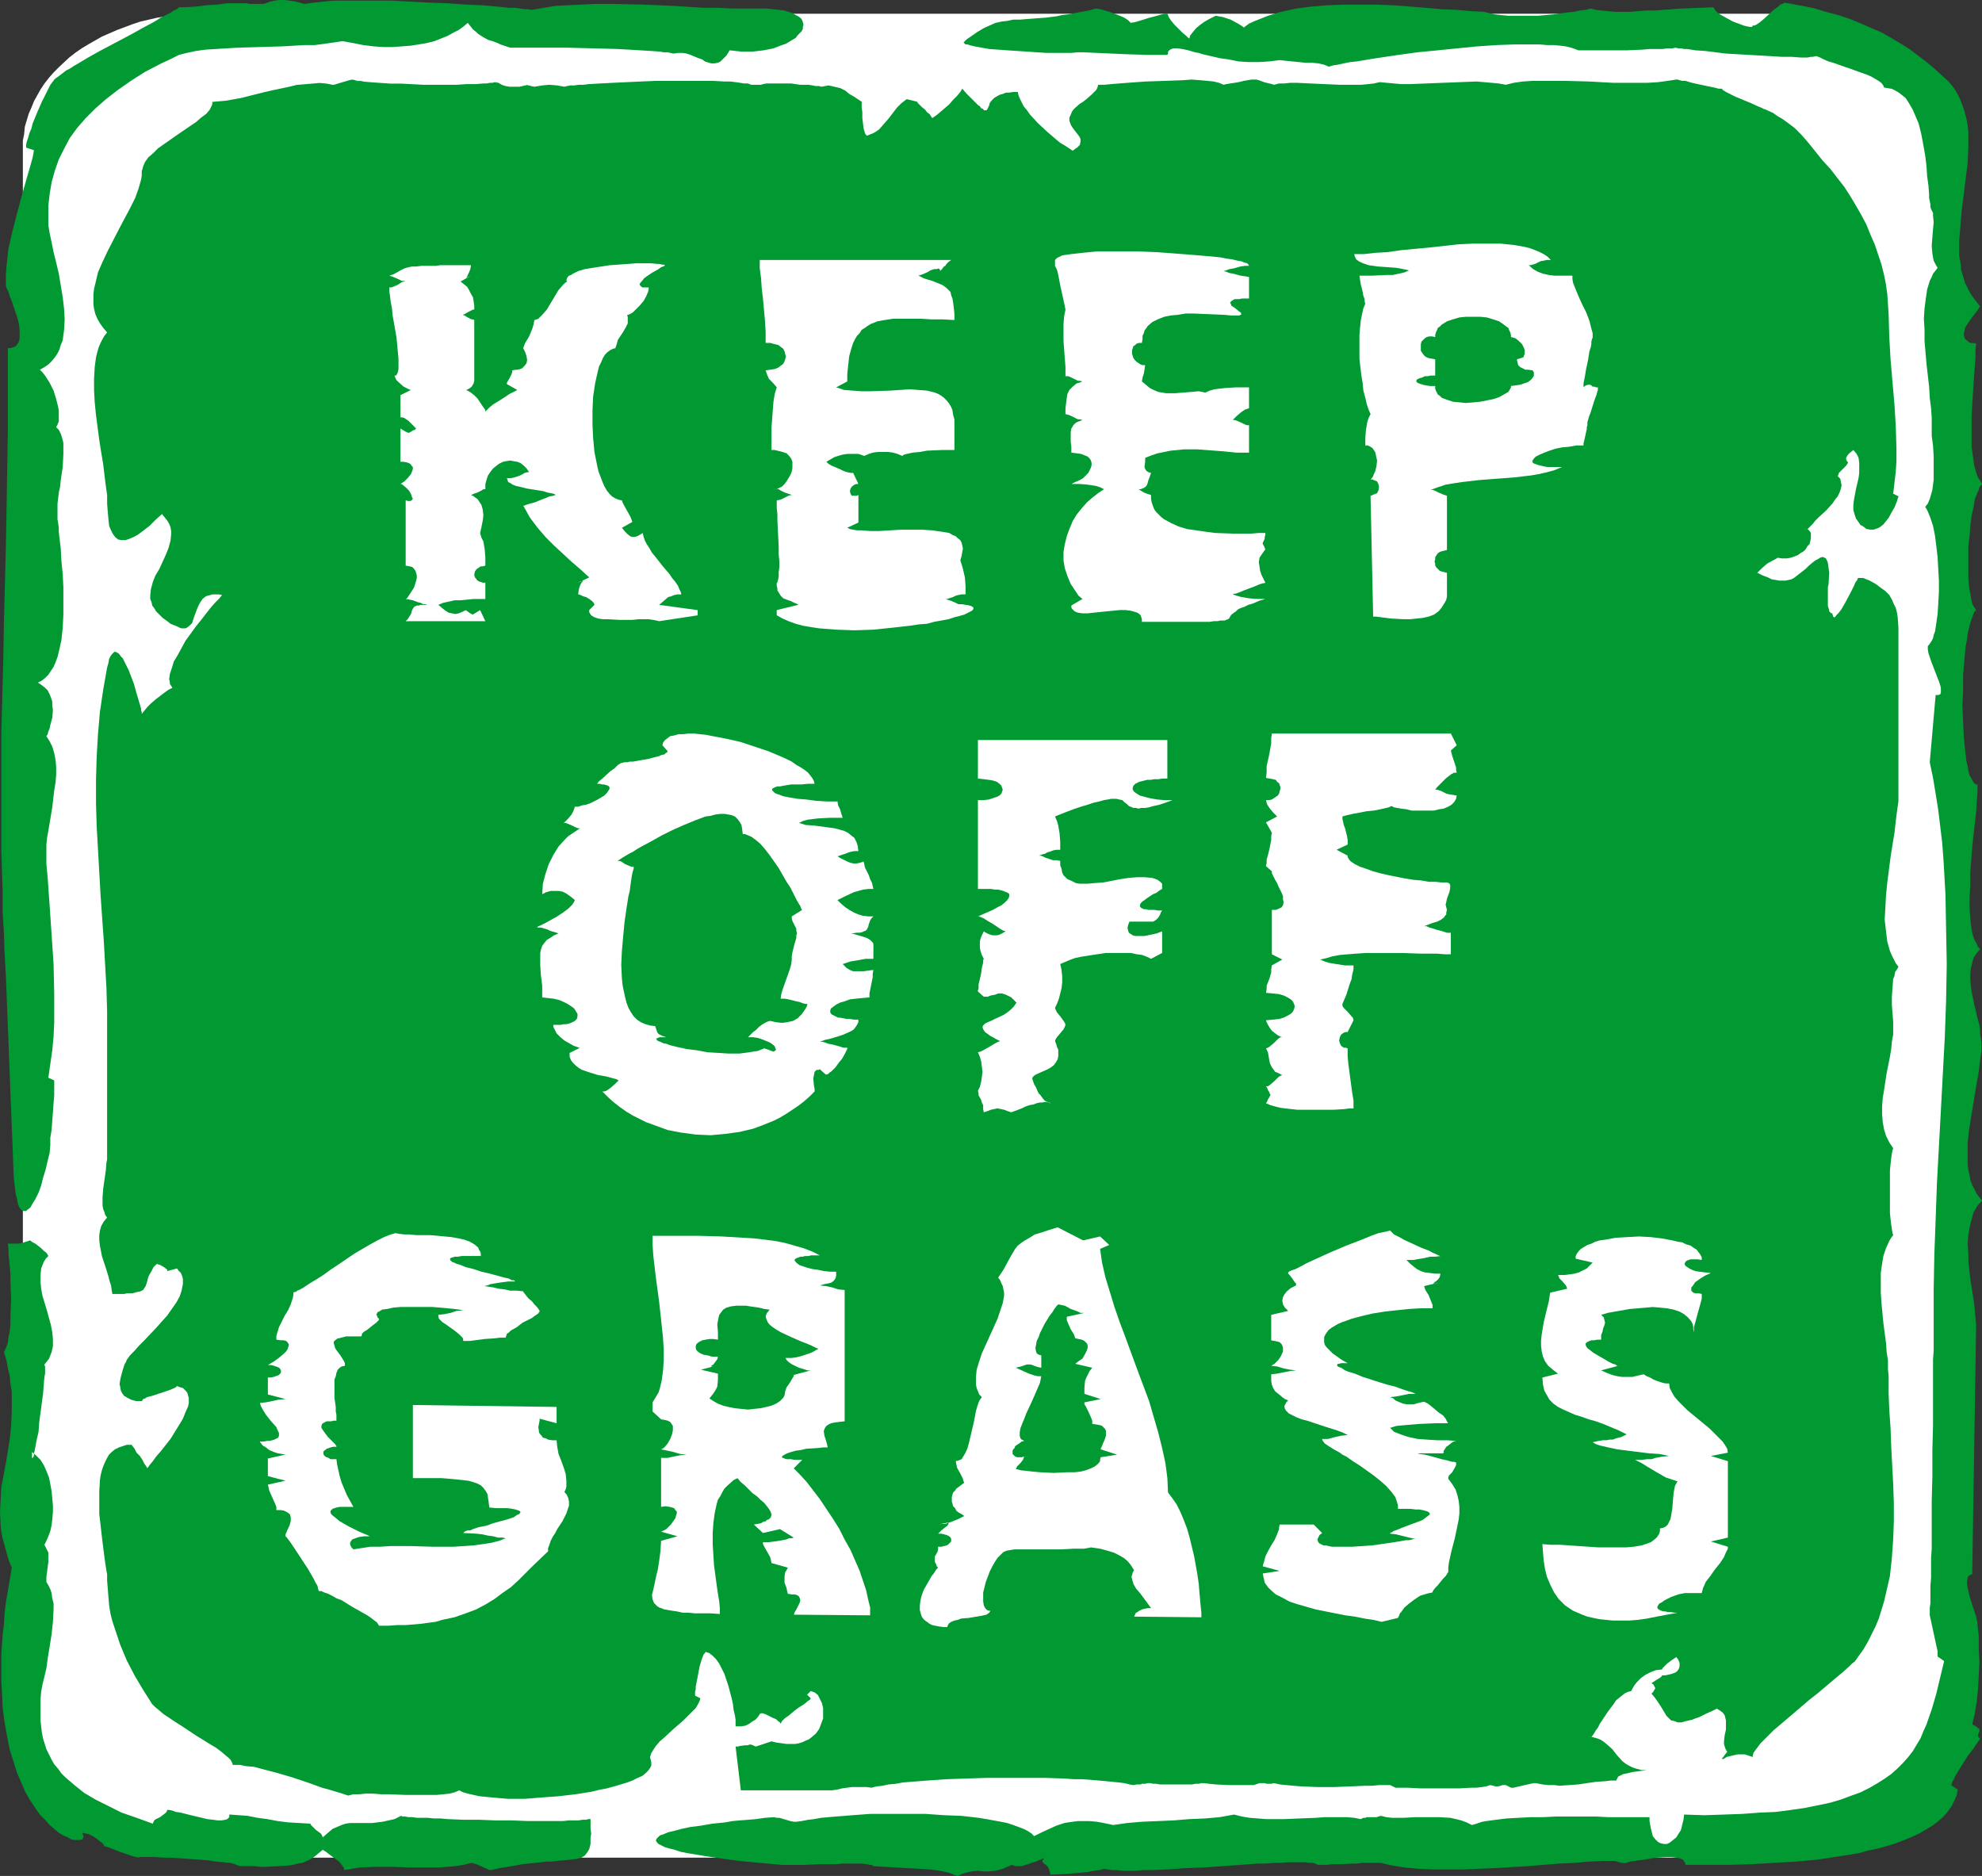
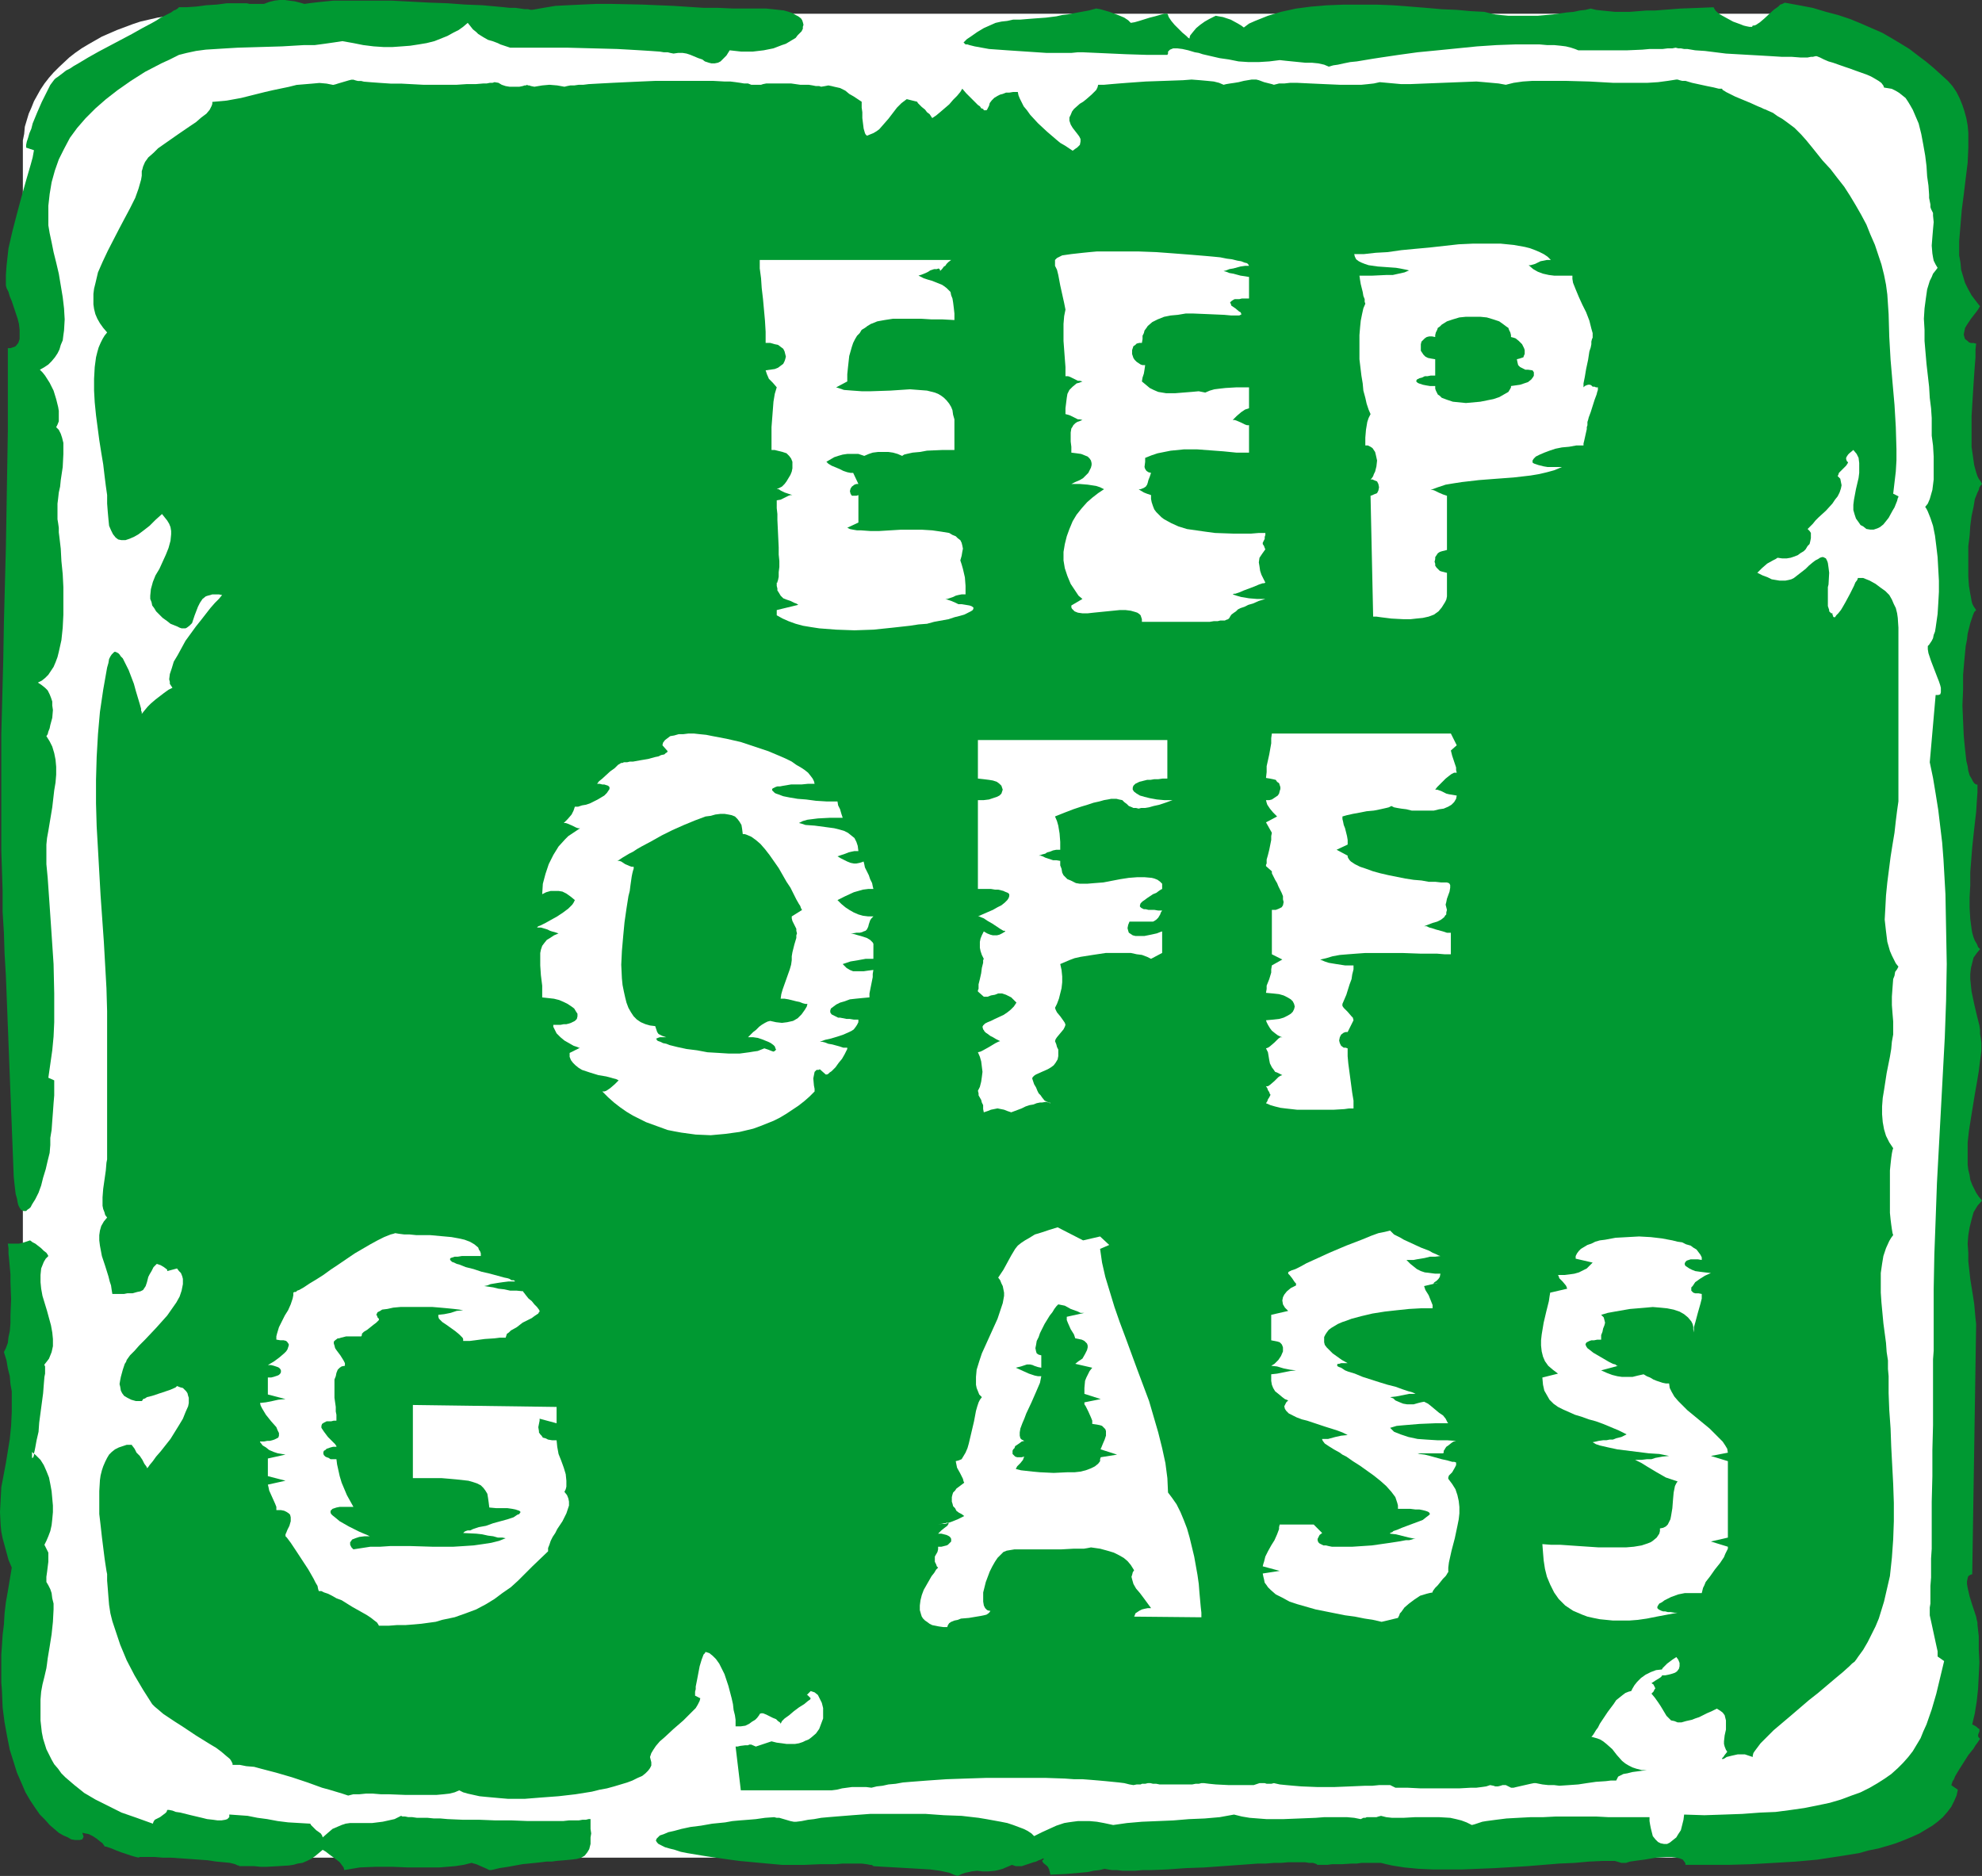
<svg xmlns="http://www.w3.org/2000/svg" xmlns:ns1="http://sodipodi.sourceforge.net/DTD/sodipodi-0.dtd" xmlns:ns2="http://www.inkscape.org/namespaces/inkscape" version="1.0" width="129.724mm" height="122.766mm" id="svg21" ns1:docname="Keep Off Grass.wmf">
  <rect width="100%" height="100%" fill="#333333" stroke="none" />
  <ns1:namedview id="namedview21" pagecolor="#ffffff" bordercolor="#000000" borderopacity="0.25" ns2:showpageshadow="2" ns2:pageopacity="0.0" ns2:pagecheckerboard="0" ns2:deskcolor="#d1d1d1" ns2:document-units="mm" />
  <defs id="defs1">
    <pattern id="WMFhbasepattern" patternUnits="userSpaceOnUse" width="6" height="6" x="0" y="0" />
  </defs>
  <path style="fill:#ffffff;fill-opacity:1;fill-rule:evenodd;stroke:none" d="M 49.934,3.393 H 438.743 v 0 h 2.262 l 2.262,0.162 2.262,0.162 2.101,0.323 2.262,0.323 1.939,0.485 2.101,0.485 1.939,0.646 4.04,1.454 3.555,1.616 3.394,1.939 1.616,0.969 1.616,1.131 1.454,1.131 2.747,2.423 1.131,1.292 1.131,1.292 1.131,1.454 0.97,1.454 0.97,1.454 0.808,1.454 0.646,1.616 0.485,1.454 0.485,1.616 0.485,1.616 0.323,1.777 0.162,1.616 v 1.616 390.164 1.616 l -0.162,1.616 -0.323,1.777 -0.485,1.616 -0.485,1.616 -0.485,1.616 -0.646,1.454 -0.808,1.454 -0.97,1.454 -0.97,1.454 -1.131,1.454 -1.131,1.292 -1.131,1.292 -2.747,2.423 -1.454,1.131 -3.232,2.1 -3.394,1.939 -3.555,1.616 -4.04,1.454 -1.939,0.485 -2.101,0.646 -1.939,0.323 -2.262,0.323 -2.101,0.323 -2.262,0.162 -2.262,0.162 -2.262,0.162 H 49.934 l -2.262,-0.162 -2.262,-0.162 -2.262,-0.162 -2.101,-0.323 -2.101,-0.323 -2.101,-0.323 -2.101,-0.646 -1.939,-0.485 -3.878,-1.454 -3.717,-1.616 -3.394,-1.939 -3.232,-2.1 -1.454,-1.131 -2.586,-2.423 -1.293,-1.292 -1.131,-1.292 -1.131,-1.454 -0.97,-1.454 L 9.211,439.278 8.403,437.824 7.757,436.37 7.11,434.755 6.626,433.139 6.141,431.524 5.979,429.746 5.656,428.131 V 426.515 36.351 34.735 l 0.323,-1.616 0.162,-1.777 0.485,-1.616 0.485,-1.616 0.646,-1.454 0.646,-1.616 0.808,-1.454 0.808,-1.454 0.97,-1.454 1.131,-1.454 1.131,-1.292 1.293,-1.292 2.586,-2.423 1.454,-1.131 1.616,-1.131 1.616,-0.969 3.394,-1.939 3.717,-1.616 3.878,-1.454 1.939,-0.646 2.101,-0.485 2.101,-0.485 2.101,-0.323 2.101,-0.323 2.262,-0.162 2.262,-0.162 z" id="path1" />
  <path style="fill:#009932;fill-opacity:1;fill-rule:evenodd;stroke:none" d="m 44.278,13.571 1.939,-0.485 2.262,-0.485 2.424,-0.323 2.586,-0.162 2.586,-0.162 2.747,-0.162 5.494,-0.162 5.494,-0.162 5.494,-0.323 h 2.586 l 2.424,-0.323 2.262,-0.323 2.101,-0.323 2.747,0.485 2.424,0.485 2.586,0.323 2.424,0.162 h 2.262 l 2.262,-0.162 2.101,-0.162 2.101,-0.323 1.939,-0.323 1.939,-0.485 1.616,-0.646 1.616,-0.646 1.454,-0.808 1.293,-0.646 1.131,-0.808 1.131,-0.969 0.646,0.808 0.646,0.808 0.808,0.646 0.485,0.485 1.293,0.808 1.131,0.646 1.131,0.323 1.293,0.485 0.646,0.323 1.454,0.485 0.97,0.323 h 8.565 2.747 2.909 l 6.141,0.162 6.141,0.162 2.909,0.162 2.747,0.162 2.586,0.162 2.262,0.162 0.97,0.162 h 0.97 l 0.646,0.162 0.808,0.162 1.131,-0.162 h 1.131 l 0.97,0.162 0.97,0.323 1.939,0.808 0.97,0.323 0.646,0.485 0.97,0.323 0.646,0.162 h 0.808 l 0.808,-0.162 0.646,-0.323 0.646,-0.646 0.808,-0.808 0.808,-1.292 1.454,0.162 1.454,0.162 h 1.454 1.293 l 2.747,-0.323 2.424,-0.485 2.101,-0.808 0.97,-0.323 0.808,-0.485 0.808,-0.485 0.808,-0.485 0.485,-0.646 0.485,-0.485 0.485,-0.485 0.323,-0.646 V 6.624 l 0.162,-0.485 -0.162,-0.646 -0.162,-0.485 -0.323,-0.485 -0.646,-0.485 -0.646,-0.323 -0.808,-0.485 -0.97,-0.323 -1.131,-0.323 -1.454,-0.162 -1.454,-0.162 -1.616,-0.162 h -1.939 -6.302 l -3.555,-0.162 h -3.555 l -7.434,-0.485 -7.757,-0.323 -7.595,-0.162 h -3.717 l -3.555,0.162 -3.394,0.162 -3.232,0.162 -2.909,0.485 -2.747,0.485 h -0.485 l -0.646,-0.162 h -0.808 l -1.131,-0.162 -1.131,-0.162 h -1.454 l -1.454,-0.162 -1.778,-0.162 -1.778,-0.162 -1.778,-0.162 -4.202,-0.162 -4.363,-0.323 -4.525,-0.162 L 96.96,0.162 H 92.435 86.133 84.194 82.416 L 80.8,0.323 79.184,0.485 77.73,0.646 76.437,0.808 75.306,0.969 74.174,0.646 72.882,0.323 71.589,0.162 70.458,0 H 69.165 L 67.872,0.162 66.579,0.485 65.286,0.969 H 61.731 L 61.085,0.808 H 60.277 59.307 58.338 56.075 L 53.651,1.131 51.066,1.292 48.642,1.616 46.218,1.777 H 44.278 l -0.162,0.162 -0.162,0.162 -0.485,0.323 -0.485,0.162 -0.646,0.485 -0.646,0.323 -0.97,0.485 -0.97,0.485 -0.97,0.646 -1.131,0.646 -2.424,1.292 -2.586,1.454 -2.747,1.454 -5.494,2.908 -2.586,1.454 -2.424,1.454 -1.131,0.646 -0.97,0.646 -0.97,0.485 -0.808,0.646 -0.646,0.485 -0.646,0.485 -0.485,0.323 -0.323,0.323 -0.485,0.646 -0.485,0.646 -0.485,0.969 -0.485,0.969 -1.131,2.262 -1.131,2.585 -1.131,2.747 -0.323,1.292 -0.485,1.131 -0.323,1.131 -0.323,0.969 -0.162,0.808 v 0.646 l 1.939,0.646 -0.323,1.777 -0.485,1.777 -1.131,3.877 -1.131,4.039 -1.131,4.201 -1.131,4.362 -0.97,4.201 -0.485,4.362 -0.162,2.262 v 2.1 0.485 l 0.162,0.646 0.485,0.969 0.323,1.131 0.485,1.131 0.485,1.454 0.97,2.908 0.323,1.292 0.162,1.454 v 1.292 0.969 L 4.525,84.818 3.878,85.626 3.555,85.788 3.07,85.949 2.586,86.111 H 1.939 V 96.451 106.629 l -0.162,9.694 -0.162,9.694 -0.162,9.37 -0.485,18.579 -0.162,9.209 -0.485,18.418 v 9.532 9.532 9.694 l 0.323,10.017 v 5.17 l 0.323,5.17 0.162,5.17 0.323,5.493 1.939,49.599 0.162,1.616 0.162,1.454 0.162,1.292 0.323,1.131 0.162,0.969 0.162,0.646 0.323,0.646 0.323,0.485 0.323,0.162 0.323,0.162 H 6.141 6.464 l 0.323,-0.323 0.485,-0.323 0.323,-0.323 0.323,-0.646 0.808,-1.292 0.808,-1.616 0.646,-1.777 0.485,-1.939 0.646,-2.1 0.485,-2.1 0.485,-1.939 0.162,-1.939 v -1.777 l 0.323,-1.939 0.162,-2.262 0.162,-2.1 0.162,-2.262 0.162,-1.939 v -2.1 -1.616 l -1.454,-0.646 0.485,-3.393 0.485,-3.393 0.323,-3.393 0.162,-3.554 v -3.554 -3.554 l -0.162,-7.27 -0.485,-7.27 -0.485,-7.109 -0.485,-6.947 -0.323,-3.393 v -3.393 -1.454 l 0.162,-1.616 0.323,-1.777 0.323,-1.939 0.646,-3.877 0.485,-4.201 0.323,-1.939 0.162,-1.939 v -1.939 l -0.162,-1.777 -0.323,-1.616 -0.485,-1.616 -0.646,-1.292 -0.808,-1.292 0.323,-0.485 0.162,-0.646 0.323,-0.808 0.162,-0.808 0.485,-1.777 0.162,-1.939 -0.162,-1.131 v -0.969 l -0.323,-0.969 -0.323,-0.808 -0.485,-0.969 -0.646,-0.646 -0.808,-0.646 -0.97,-0.646 0.97,-0.485 0.808,-0.646 0.808,-0.808 0.646,-0.969 0.646,-0.969 0.485,-1.131 0.485,-1.292 0.323,-1.292 0.323,-1.454 0.323,-1.454 0.323,-3.07 0.162,-3.231 v -3.393 -3.393 l -0.162,-3.231 -0.323,-3.231 -0.162,-3.07 -0.323,-2.747 -0.162,-1.292 v -1.131 l -0.162,-1.131 -0.162,-0.969 v -0.808 -0.808 -0.969 -1.292 l 0.162,-1.292 0.162,-1.454 0.323,-1.454 0.162,-1.616 0.485,-3.231 0.162,-3.231 v -1.454 -1.292 l -0.323,-1.292 -0.323,-0.969 -0.485,-0.969 -0.646,-0.646 0.323,-0.646 0.323,-0.808 v -0.808 -0.808 -0.969 l -0.162,-0.969 -0.485,-1.939 -0.646,-2.1 -0.97,-1.939 -1.131,-1.777 -0.646,-0.808 -0.646,-0.646 1.131,-0.646 0.97,-0.646 0.808,-0.808 0.808,-0.969 0.646,-0.969 0.485,-0.969 0.323,-1.131 0.485,-1.131 0.162,-1.292 0.162,-1.131 0.162,-2.747 -0.162,-2.746 -0.323,-2.747 -0.485,-2.908 -0.485,-2.908 -0.646,-2.747 -0.646,-2.585 -0.485,-2.423 -0.485,-2.262 -0.323,-1.939 V 54.93 54.122 50.891 l 0.323,-2.908 0.485,-2.908 0.808,-2.908 0.97,-2.746 1.293,-2.585 1.454,-2.747 1.778,-2.423 2.101,-2.423 2.424,-2.423 2.586,-2.262 2.909,-2.262 3.232,-2.262 3.555,-2.262 4.04,-2.1 2.101,-0.969 z" id="path2" />
  <path style="fill:#009932;fill-opacity:1;fill-rule:evenodd;stroke:none" d="m 294.273,9.532 v 0 l -0.323,-0.162 -0.162,-0.162 -0.323,-0.323 -0.97,-0.808 -0.97,-0.969 -0.97,-0.969 -0.808,-0.969 -0.646,-0.969 -0.162,-0.485 -0.162,-0.323 h -0.808 l -1.131,0.323 -1.131,0.323 -1.293,0.323 -2.586,0.808 -1.131,0.323 -0.97,0.162 -0.646,-0.646 -0.97,-0.646 -1.131,-0.485 -1.293,-0.485 -1.293,-0.485 -1.131,-0.323 -1.131,-0.323 -0.97,-0.162 -1.778,0.485 -1.778,0.323 -1.778,0.323 -1.616,0.323 -1.454,0.162 -1.454,0.323 -2.586,0.323 -2.262,0.162 -2.101,0.162 -1.939,0.162 h -1.778 l -1.454,0.323 -1.454,0.162 -1.454,0.323 -1.454,0.646 -1.454,0.646 -1.616,0.969 -1.616,1.131 -0.97,0.646 -0.808,0.808 0.162,0.162 0.323,0.323 h 0.485 l 0.485,0.162 1.293,0.323 1.778,0.323 1.778,0.323 2.262,0.162 2.262,0.162 2.424,0.162 4.848,0.323 2.424,0.162 h 2.262 2.101 1.778 l 1.616,-0.162 h 0.646 0.485 l 10.827,0.485 5.171,0.162 h 5.01 l 0.162,-0.323 v -0.485 l 0.323,-0.323 0.162,-0.162 0.808,-0.323 h 0.97 l 1.293,0.162 1.454,0.323 1.616,0.485 0.97,0.162 0.97,0.323 2.101,0.485 2.101,0.485 2.262,0.323 2.424,0.485 2.424,0.162 h 2.586 l 2.586,-0.162 2.586,-0.323 1.454,0.162 1.616,0.162 3.232,0.323 h 1.616 l 1.616,0.162 1.454,0.323 1.131,0.485 1.131,-0.323 1.131,-0.162 1.454,-0.323 1.616,-0.323 1.616,-0.162 1.939,-0.323 1.939,-0.323 2.101,-0.323 4.363,-0.646 4.686,-0.646 5.01,-0.485 4.848,-0.485 4.848,-0.485 4.848,-0.323 4.525,-0.162 h 2.101 2.101 1.939 l 1.778,0.162 h 1.778 l 1.616,0.162 1.293,0.162 1.293,0.323 0.97,0.323 0.808,0.323 h 6.464 1.778 3.878 l 3.717,-0.162 1.778,-0.162 h 1.778 1.454 l 1.293,-0.162 h 1.131 l 0.808,-0.162 0.646,0.162 h 0.646 l 0.808,0.162 h 0.808 l 1.939,0.323 2.424,0.162 2.586,0.323 2.586,0.323 5.656,0.323 2.909,0.162 2.747,0.162 2.586,0.162 h 2.424 l 2.101,0.162 h 1.778 l 0.808,-0.162 h 0.485 l 0.646,-0.162 h 0.323 l 0.808,0.323 0.97,0.485 1.131,0.485 1.131,0.323 2.747,0.969 1.454,0.485 1.293,0.485 2.747,0.969 1.131,0.485 1.131,0.646 0.808,0.485 0.646,0.485 0.485,0.646 0.162,0.485 0.97,0.162 0.97,0.162 0.97,0.485 0.808,0.485 0.808,0.646 0.808,0.646 0.646,0.969 0.485,0.808 0.646,1.131 0.485,1.131 0.97,2.262 0.646,2.585 0.485,2.585 0.485,2.747 0.323,2.585 0.162,2.585 0.323,2.262 0.162,2.262 v 0.808 l 0.162,0.808 0.162,0.808 v 0.646 l 0.162,0.485 0.162,0.323 0.323,0.646 v 0.646 l 0.162,1.616 -0.162,1.777 -0.162,1.939 -0.162,2.1 0.162,1.939 0.162,0.969 0.162,0.808 0.485,0.969 0.485,0.808 -0.485,0.646 -0.646,0.808 -0.323,0.808 -0.485,0.969 -0.646,2.1 -0.323,2.262 -0.323,2.423 -0.162,2.585 0.162,2.747 v 2.746 l 0.485,5.655 0.646,5.655 0.162,2.746 0.323,2.585 0.162,2.423 v 2.262 0.969 1.131 l 0.323,2.423 0.162,2.747 v 2.747 2.908 l -0.162,1.292 -0.162,1.292 -0.323,1.131 -0.323,1.131 -0.485,1.131 -0.646,0.808 0.323,0.485 0.323,0.646 0.323,0.808 0.323,0.808 0.323,0.969 0.323,0.969 0.485,2.423 0.323,2.585 0.323,2.747 0.162,2.908 0.162,2.908 v 2.747 l -0.162,2.908 -0.162,2.585 -0.323,2.262 -0.162,1.131 -0.162,0.969 -0.323,0.808 -0.162,0.808 -0.323,0.646 -0.323,0.485 -0.323,0.485 -0.323,0.323 v 0.808 l 0.162,0.969 0.646,1.939 0.808,2.1 0.808,2.1 0.323,0.808 0.323,0.969 0.162,0.646 v 0.646 0.485 l -0.162,0.485 -0.485,0.162 h -0.646 l -1.454,16.641 0.808,3.877 0.646,3.877 0.646,4.039 0.485,4.039 0.485,4.039 0.323,4.201 0.485,8.563 0.162,8.563 0.162,8.724 -0.162,9.047 -0.323,9.047 -0.97,18.095 -0.97,17.933 -0.323,9.047 -0.323,8.724 -0.162,8.563 v 8.563 6.624 l -0.162,2.1 v 4.847 2.747 5.655 3.07 l -0.162,6.139 v 6.462 l -0.162,6.301 v 5.978 2.908 2.747 l -0.162,2.423 v 2.585 2.1 l -0.162,2.1 v 1.616 1.616 1.131 l -0.162,0.969 v 0.485 0.323 1.131 l 0.323,1.454 1.293,5.978 0.323,1.454 v 1.292 l 1.616,1.131 -0.97,4.039 -0.97,4.039 -1.131,3.877 -1.293,3.716 -0.808,1.777 -0.646,1.616 -0.97,1.616 -0.97,1.616 -1.131,1.454 -1.293,1.454 -1.293,1.292 -1.616,1.454 -1.616,1.131 -1.778,1.131 -1.939,1.131 -2.262,1.131 -2.262,0.808 -2.586,0.969 -2.747,0.808 -3.07,0.646 -3.232,0.646 -3.394,0.485 -3.717,0.485 -3.878,0.162 -4.363,0.323 -4.525,0.162 -4.848,0.162 -5.01,-0.162 -0.162,1.292 -0.323,1.292 -0.323,1.292 -0.646,0.969 -0.485,0.808 -0.808,0.646 -0.808,0.646 -0.646,0.323 h -0.808 l -0.808,-0.162 -0.646,-0.323 -0.646,-0.646 -0.646,-0.808 -0.323,-1.292 -0.162,-0.646 -0.162,-0.808 -0.162,-0.969 v -0.969 h -2.101 -2.424 -2.747 -2.909 l -3.07,-0.162 h -9.858 l -3.232,0.162 h -3.07 l -3.07,0.162 -2.909,0.162 -2.586,0.323 -2.424,0.323 -0.97,0.162 -0.97,0.323 -0.97,0.323 -0.646,0.162 -1.293,-0.646 -1.293,-0.485 -1.293,-0.323 -1.454,-0.323 -2.747,-0.162 h -3.07 -2.909 l -2.909,0.162 h -2.747 l -1.454,-0.162 -1.293,-0.323 -0.646,0.162 -0.485,0.162 h -0.646 -0.485 -0.162 -0.323 -0.485 -0.323 l -0.323,0.162 h -0.485 l -0.646,0.323 -1.616,-0.323 -1.778,-0.162 h -3.717 -1.939 l -2.101,0.162 -4.04,0.162 -4.04,0.162 h -4.04 l -2.101,-0.162 -2.101,-0.162 -1.939,-0.323 -1.939,-0.485 -3.555,0.646 -3.717,0.323 -3.878,0.162 -3.878,0.323 -3.878,0.162 -3.878,0.162 -3.717,0.323 -3.394,0.485 -2.262,-0.485 -1.778,-0.323 -1.778,-0.162 h -1.454 -1.454 l -1.293,0.162 -1.131,0.162 -0.97,0.162 -1.939,0.646 -1.778,0.808 -1.778,0.808 -1.939,0.969 -0.646,-0.646 -0.97,-0.646 -0.97,-0.485 -1.293,-0.485 -1.293,-0.485 -1.454,-0.485 -1.616,-0.323 -1.778,-0.323 -1.778,-0.323 -1.939,-0.323 -4.202,-0.485 -4.363,-0.162 -4.525,-0.323 h -4.525 -4.686 -4.525 l -4.363,0.323 -4.04,0.323 -1.939,0.162 -1.778,0.162 -1.778,0.323 -1.454,0.162 -1.616,0.323 -1.293,0.162 h -0.646 l -0.808,-0.162 -2.747,-0.808 h -0.646 l -0.646,-0.162 -2.262,0.162 -2.262,0.323 -1.939,0.162 -2.101,0.162 -1.778,0.162 -1.778,0.323 -1.616,0.162 -1.616,0.162 -2.747,0.485 -2.586,0.323 -2.262,0.485 -1.778,0.485 -1.454,0.323 -1.131,0.485 -0.97,0.323 -0.485,0.485 -0.323,0.323 -0.162,0.485 0.323,0.485 0.323,0.323 0.646,0.323 0.97,0.485 1.131,0.323 1.293,0.323 1.454,0.485 1.616,0.323 1.939,0.323 1.939,0.323 2.101,0.323 2.262,0.323 2.262,0.323 2.424,0.323 5.171,0.485 5.333,0.485 h 1.131 2.909 1.616 l 3.717,-0.162 h 3.878 l 1.778,-0.162 h 4.686 l 1.293,0.162 0.808,0.162 h 0.323 l 0.323,0.162 v 0 l 0.162,0.162 2.747,0.162 2.909,0.162 5.656,0.323 2.747,0.162 2.424,0.323 2.262,0.485 1.131,0.485 0.97,0.323 0.97,-0.485 0.97,-0.323 0.808,-0.162 0.646,-0.162 1.454,-0.162 1.293,0.162 h 1.454 l 1.616,-0.162 0.808,-0.162 1.131,-0.323 1.131,-0.485 1.131,-0.485 0.485,0.162 0.485,0.162 h 0.646 0.808 l 1.454,-0.485 1.454,-0.485 0.646,-0.162 0.646,-0.323 0.485,-0.162 0.323,-0.162 0.323,-0.162 0.162,0.162 -0.162,0.162 -0.323,0.323 0.162,0.162 0.162,0.323 0.808,0.646 0.323,0.323 0.323,0.646 0.162,0.646 0.162,0.646 3.717,-0.162 3.717,-0.323 1.778,-0.162 1.454,-0.323 1.454,-0.162 1.293,-0.323 0.808,0.162 0.97,0.162 h 1.293 l 1.293,0.162 h 3.232 l 1.778,-0.162 h 2.101 l 4.04,-0.162 4.525,-0.323 4.525,-0.162 4.525,-0.323 4.525,-0.323 4.363,-0.323 h 1.939 l 1.939,-0.162 h 1.778 l 1.778,-0.162 h 4.202 l 0.97,0.162 h 0.97 l 0.485,0.162 0.485,0.162 v 0.162 h 1.616 0.97 l 1.131,-0.162 h 1.131 1.293 l 2.586,-0.162 h 1.131 l 1.131,-0.162 h 1.293 0.97 2.262 0.323 l 1.293,0.323 1.454,0.323 3.07,0.485 3.394,0.323 3.555,0.162 h 7.434 l 7.918,-0.323 8.08,-0.485 7.918,-0.646 3.717,-0.162 3.555,-0.323 3.394,-0.162 h 3.07 l 1.616,0.485 h 0.485 0.646 l 0.97,-0.323 1.131,-0.162 1.131,-0.162 1.293,-0.162 2.909,-0.485 2.586,-0.162 h 1.293 l 1.131,0.162 0.808,0.162 0.808,0.323 0.485,0.646 0.162,0.323 v 0.323 h 5.333 5.333 l 5.494,-0.162 5.656,-0.323 5.494,-0.323 5.333,-0.485 5.333,-0.808 5.01,-0.808 2.262,-0.646 2.424,-0.485 2.262,-0.646 2.101,-0.646 2.101,-0.808 1.939,-0.808 1.778,-0.808 1.616,-0.969 1.616,-0.969 1.293,-0.969 1.293,-1.131 1.131,-1.292 0.97,-1.292 0.646,-1.292 0.646,-1.454 0.323,-1.454 -1.616,-1.131 0.162,-0.485 0.162,-0.485 0.323,-0.485 0.323,-0.808 0.97,-1.616 1.131,-1.777 1.131,-1.777 1.293,-1.616 0.485,-0.808 0.485,-0.646 0.323,-0.485 0.323,-0.485 -0.323,-0.323 -0.162,-0.323 v -0.162 -0.162 l 0.162,-0.485 0.162,-0.323 v -0.323 -0.162 -0.162 l -0.323,-0.162 -0.323,-0.323 -0.485,-0.323 -0.646,-0.323 0.646,-2.747 0.485,-3.07 0.323,-3.07 0.162,-3.231 0.162,-3.231 -0.162,-3.231 v -3.231 l -0.323,-2.908 v -0.485 l -0.162,-0.646 -0.162,-0.808 -0.323,-0.969 -0.646,-1.939 -0.646,-2.1 -0.485,-2.1 -0.162,-0.969 v -0.646 l 0.162,-0.808 0.162,-0.485 0.485,-0.323 0.485,-0.162 0.97,-61.877 -0.162,-1.454 -0.162,-1.777 -0.162,-1.777 -0.323,-2.1 -0.646,-4.039 -0.485,-4.362 v -2.1 l -0.162,-2.262 0.162,-2.1 0.323,-1.939 0.485,-1.939 0.485,-1.777 0.97,-1.616 1.131,-1.292 -0.808,-0.969 -0.646,-0.969 -0.485,-0.969 -0.485,-0.969 -0.485,-1.292 -0.162,-1.131 -0.323,-1.292 -0.162,-1.292 v -2.585 -2.908 l 0.323,-2.908 0.485,-3.07 0.97,-5.978 0.485,-2.747 0.485,-2.908 0.323,-2.585 0.323,-2.423 v -2.1 l -0.162,-1.131 -0.162,-0.969 v -0.969 l -0.162,-1.131 -0.323,-1.292 -0.323,-1.292 -0.646,-2.747 -0.646,-3.07 -0.162,-1.454 -0.162,-1.616 v -1.292 l 0.162,-1.454 0.323,-1.292 0.323,-1.292 0.808,-1.131 0.808,-0.969 -0.485,-0.485 -0.323,-0.808 -0.485,-0.808 -0.323,-0.808 -0.323,-1.131 -0.162,-0.969 -0.323,-2.423 -0.162,-2.747 v -2.747 l 0.162,-2.908 v -3.231 l 0.485,-6.139 0.323,-3.07 0.323,-2.908 0.323,-2.747 0.162,-2.585 0.162,-2.262 v -0.969 -0.969 h -0.323 l -0.485,-0.323 -0.323,-0.485 -0.323,-0.646 -0.485,-0.808 -0.323,-1.131 -0.162,-1.131 -0.323,-1.292 -0.162,-1.454 -0.162,-1.454 -0.162,-1.616 -0.162,-1.777 -0.162,-3.554 -0.162,-3.877 0.162,-3.877 v -3.716 l 0.323,-3.716 0.323,-3.393 0.323,-1.616 0.162,-1.454 0.323,-1.292 0.323,-1.292 0.323,-0.969 0.323,-0.969 0.323,-0.808 0.485,-0.485 -0.323,-0.485 -0.323,-0.485 -0.323,-0.646 -0.162,-0.646 -0.162,-0.969 -0.162,-0.808 -0.323,-1.939 -0.162,-2.262 v -2.423 -2.585 -2.585 l 0.323,-2.585 0.162,-2.423 0.323,-2.423 0.485,-2.262 0.323,-1.939 0.646,-1.616 0.323,-0.646 0.162,-0.646 0.323,-0.485 0.323,-0.323 -0.323,-0.646 -0.485,-0.646 -0.323,-0.646 -0.323,-0.969 -0.485,-1.777 -0.323,-2.262 -0.323,-2.262 v -2.423 -2.585 -2.585 l 0.323,-5.331 0.162,-2.585 0.162,-2.423 0.162,-2.262 0.162,-1.939 v -0.969 -0.969 l 0.162,-1.454 -0.646,-0.162 h -0.646 l -0.485,-0.162 -0.323,-0.323 -0.646,-0.485 -0.162,-0.485 -0.162,-0.646 0.162,-0.808 0.162,-0.808 0.485,-0.808 0.97,-1.454 1.131,-1.454 0.485,-0.646 0.323,-0.485 0.162,-0.323 0.162,-0.162 -1.131,-1.454 -0.97,-1.292 -0.808,-1.454 -0.808,-1.616 -0.485,-1.616 -0.485,-1.616 -0.162,-1.777 -0.323,-1.777 v -1.777 -1.777 l 0.323,-3.877 0.323,-3.877 0.485,-3.716 0.485,-4.039 0.485,-3.877 0.162,-3.716 v -1.939 -1.777 l -0.162,-1.777 -0.323,-1.777 -0.485,-1.777 -0.485,-1.454 -0.646,-1.616 -0.808,-1.616 -0.97,-1.454 -1.131,-1.292 -3.555,-3.231 -1.939,-1.616 -1.939,-1.454 -2.101,-1.616 -2.101,-1.292 -2.424,-1.454 -2.262,-1.292 -2.586,-1.131 -2.586,-1.131 -2.747,-1.131 -2.909,-0.969 -3.07,-0.808 -3.232,-0.969 -3.394,-0.646 -3.555,-0.646 -0.323,0.162 -0.323,0.162 -0.485,0.162 -0.485,0.485 -1.131,0.808 -2.262,2.1 -1.131,0.969 -0.485,0.323 -0.485,0.323 -0.485,0.162 h -0.323 l -0.162,0.323 h -0.323 -0.323 l -0.808,-0.162 -0.646,-0.162 -0.808,-0.323 -1.778,-0.646 -1.778,-0.969 -1.454,-0.808 -0.646,-0.485 -0.485,-0.485 -0.323,-0.485 -0.162,-0.323 -3.878,0.162 -4.363,0.162 -4.202,0.323 -2.101,0.162 h -2.101 l -4.04,0.323 h -3.717 l -1.616,-0.162 -1.616,-0.162 -1.454,-0.162 -1.293,-0.323 -1.293,0.323 -1.454,0.162 -1.454,0.323 -1.778,0.162 -3.394,0.485 -3.717,0.323 h -3.717 -3.555 l -1.778,-0.162 -1.454,-0.162 -1.454,-0.323 -1.293,-0.323 -3.232,-0.162 -1.778,-0.162 -1.778,-0.162 -3.717,-0.162 -3.717,-0.323 -4.04,-0.323 -4.202,-0.323 -4.04,-0.162 h -4.202 -4.04 l -4.202,0.162 -3.878,0.323 -3.717,0.485 -3.717,0.808 -1.616,0.485 -1.616,0.485 -1.616,0.646 -1.616,0.646 -1.454,0.646 -1.293,0.969 -0.646,-0.485 -0.808,-0.485 -1.778,-0.969 -1.939,-0.646 -0.97,-0.162 -0.808,-0.162 -0.646,0.323 -0.97,0.485 -1.131,0.646 -1.131,0.808 -0.97,0.808 -0.808,0.969 -0.646,0.808 -0.162,0.485 z" id="path3" />
  <path style="fill:#009932;fill-opacity:1;fill-rule:evenodd;stroke:none" d="m 11.474,391.295 v -1.292 l 0.162,-1.131 0.323,-2.585 v -1.131 -1.131 l -0.485,-0.969 -0.485,-0.969 0.485,-0.969 0.485,-1.131 0.485,-1.292 0.323,-1.454 0.162,-1.454 0.162,-1.777 v -1.616 l -0.162,-1.777 -0.162,-1.777 -0.323,-1.777 -0.323,-1.616 -0.646,-1.616 -0.646,-1.454 -0.808,-1.292 -1.131,-1.131 -0.97,-0.808 v 0.646 0.485 0.323 h 0.162 v 0 l 0.162,-0.162 0.162,-0.485 v -0.485 l 0.162,-0.646 0.162,-0.808 0.323,-1.777 0.485,-2.1 0.162,-2.262 0.646,-4.847 0.323,-2.423 0.162,-2.1 0.162,-1.939 0.162,-0.808 V 337.981 l -0.162,-0.323 v -0.162 l 0.646,-0.808 0.485,-0.646 0.323,-0.808 0.323,-0.808 0.323,-1.454 v -1.777 l -0.162,-1.616 -0.323,-1.777 -0.97,-3.554 -1.131,-3.716 -0.323,-1.777 -0.162,-1.616 v -1.777 l 0.162,-1.616 0.646,-1.616 0.485,-0.808 0.646,-0.646 -0.162,-0.323 -0.323,-0.485 -0.646,-0.485 -0.646,-0.646 -1.454,-1.131 -0.646,-0.323 -0.646,-0.485 -1.454,0.485 -1.293,0.323 H 3.394 1.939 l 0.162,1.131 v 1.292 l 0.162,1.616 0.162,1.777 0.162,1.777 v 1.939 l 0.162,4.201 -0.162,4.039 v 1.939 l -0.162,1.939 -0.323,1.454 -0.162,1.454 -0.485,1.292 -0.485,0.969 0.646,2.1 0.323,1.939 0.485,1.939 0.162,1.939 0.323,1.777 v 1.777 3.393 l -0.162,3.393 -0.323,3.231 -0.97,5.978 -1.131,5.978 -0.162,3.07 L 0,374.009 l 0.162,3.231 0.162,1.616 0.323,1.616 0.485,1.777 0.485,1.777 0.485,1.777 0.808,1.939 -0.485,2.908 -0.485,2.908 -0.485,2.747 -0.323,2.747 -0.162,2.747 -0.323,2.585 -0.162,2.585 -0.162,2.262 v 2.423 4.524 l 0.162,2.1 0.162,4.039 0.485,3.716 0.646,3.554 0.646,3.231 0.97,3.07 0.808,2.585 1.131,2.585 0.97,2.262 1.131,1.939 1.293,1.939 1.131,1.616 1.293,1.292 1.131,1.292 1.131,0.969 1.131,0.969 1.131,0.646 1.131,0.485 0.808,0.485 0.97,0.162 h 0.646 0.485 l 0.646,-0.162 0.162,-0.323 0.162,-0.323 -0.162,-0.485 -0.162,-0.485 0.808,0.162 0.808,0.162 0.97,0.485 0.97,0.646 0.808,0.646 0.646,0.485 0.323,0.485 0.162,0.162 v 0.162 h 0.323 l 0.485,0.162 0.97,0.323 1.131,0.485 1.293,0.485 2.424,0.808 1.131,0.323 0.808,0.162 v -0.162 h 0.323 0.323 1.616 1.616 l 1.939,0.162 h 1.939 l 4.686,0.323 4.525,0.323 2.101,0.323 1.778,0.162 1.616,0.162 1.293,0.323 0.323,0.162 0.323,0.162 h 0.323 v 0.162 h 3.717 l 1.616,0.162 h 1.454 l 2.909,-0.162 2.586,-0.162 1.131,-0.162 1.131,-0.323 1.131,-0.162 1.131,-0.485 0.97,-0.485 0.97,-0.646 0.97,-0.808 0.97,-0.808 0.808,0.485 0.808,0.646 1.778,1.292 0.808,0.646 0.485,0.646 0.485,0.646 0.162,0.646 1.939,-0.323 1.939,-0.323 4.04,-0.162 h 3.878 l 3.878,0.162 h 4.04 3.878 l 1.939,-0.162 1.939,-0.162 2.101,-0.323 1.939,-0.485 0.485,0.162 0.646,0.162 2.586,1.131 0.646,0.323 h 0.485 l 2.101,-0.485 2.101,-0.323 1.778,-0.323 1.778,-0.323 1.616,-0.162 1.616,-0.162 1.454,-0.162 1.293,-0.162 h 1.293 l 1.131,-0.162 1.939,-0.162 1.778,-0.162 1.293,-0.162 1.131,-0.323 0.808,-0.485 0.646,-0.808 0.485,-0.808 0.162,-0.646 0.162,-0.646 v -0.808 -0.808 l 0.162,-0.969 -0.162,-1.131 v -1.131 -1.292 h -0.485 l -0.646,0.162 h -0.808 l -0.97,0.162 h -1.131 -1.293 l -1.454,0.162 h -3.232 -1.778 -3.717 l -4.04,-0.162 h -4.04 l -4.04,-0.162 h -4.04 l -3.717,-0.162 -1.778,-0.162 h -1.616 l -1.616,-0.162 h -1.293 -1.293 l -1.131,-0.162 h -0.97 l -0.808,-0.162 h -0.646 l -0.323,-0.162 -1.616,0.808 -1.454,0.323 -1.454,0.323 -1.293,0.162 -1.293,0.162 H 88.718 86.618 l -1.131,0.162 -0.97,0.323 -1.131,0.485 -1.131,0.485 -1.131,0.969 -1.293,1.131 -0.162,-0.485 -0.323,-0.485 -1.131,-0.808 -0.97,-0.969 -0.323,-0.323 -0.162,-0.323 -2.747,-0.162 -2.747,-0.162 -2.586,-0.323 -2.586,-0.485 -2.424,-0.323 -2.424,-0.485 -2.262,-0.162 -2.262,-0.162 v 0.323 0.323 l -0.485,0.485 -0.485,0.162 -0.97,0.162 h -0.97 l -1.131,-0.162 -1.454,-0.162 -1.293,-0.323 -2.747,-0.646 -2.586,-0.646 -1.131,-0.162 -0.808,-0.323 -0.808,-0.162 h -0.485 l -0.162,0.485 -0.323,0.323 -1.293,0.969 -1.293,0.646 -0.323,0.485 -0.162,0.485 -4.04,-1.454 -3.717,-1.292 -3.232,-1.616 -3.232,-1.616 -2.747,-1.616 -2.424,-1.939 -1.131,-0.969 -1.131,-0.969 -0.97,-0.969 -0.808,-1.131 -0.97,-1.131 -0.646,-1.131 -0.646,-1.292 -0.646,-1.292 -0.808,-2.585 -0.323,-1.616 -0.162,-1.454 -0.162,-1.454 v -1.777 -1.616 -1.777 l 0.162,-1.939 0.323,-1.777 0.485,-1.939 0.485,-2.1 0.162,-1.131 0.162,-1.292 0.485,-2.908 0.485,-3.07 0.323,-3.07 0.162,-3.07 v -1.454 l -0.323,-1.292 -0.162,-1.292 -0.323,-0.969 -0.485,-0.969 z" id="path4" />
  <path style="fill:#009932;fill-opacity:1;fill-rule:evenodd;stroke:none" d="m 35.067,42.328 v 1.131 l -0.162,0.969 -0.323,1.131 -0.323,1.131 -0.808,2.262 -1.293,2.585 -1.293,2.423 -1.454,2.747 -2.747,5.331 -1.293,2.746 -1.131,2.585 -0.646,2.746 -0.323,1.292 -0.162,1.292 v 1.292 1.292 l 0.162,1.131 0.323,1.292 0.485,1.131 0.646,1.131 0.808,1.131 0.97,1.131 -0.646,0.808 -0.485,0.808 -0.485,0.969 -0.485,1.131 -0.323,1.131 -0.323,1.292 -0.323,2.423 -0.162,2.908 v 2.908 l 0.162,2.908 0.323,3.231 0.808,6.139 0.485,3.07 0.485,2.908 0.323,2.747 0.323,2.585 0.323,2.262 v 1.131 0.969 l 0.162,2.1 0.162,1.777 0.162,1.616 0.485,1.131 0.485,0.969 0.646,0.808 0.646,0.485 0.808,0.162 h 0.97 l 0.97,-0.323 1.131,-0.485 1.131,-0.646 1.293,-0.969 1.454,-1.131 1.454,-1.454 1.616,-1.454 0.646,0.808 0.646,0.808 0.485,0.808 0.323,0.808 0.162,0.969 v 0.808 l -0.162,1.616 -0.485,1.777 -0.646,1.616 -1.616,3.554 -0.97,1.616 -0.646,1.616 -0.485,1.777 -0.162,1.616 v 0.808 l 0.323,0.808 0.162,0.808 0.485,0.646 0.485,0.808 0.808,0.808 0.808,0.808 1.131,0.808 0.808,0.646 0.808,0.323 0.808,0.323 0.646,0.323 0.485,0.162 h 0.485 0.485 l 0.323,-0.162 0.646,-0.485 0.646,-0.646 0.323,-0.969 0.323,-0.969 0.808,-2.1 0.485,-0.969 0.646,-0.969 0.808,-0.646 0.485,-0.162 0.646,-0.162 0.485,-0.162 h 0.808 0.808 l 0.808,0.162 -0.808,0.969 -0.97,0.969 -1.131,1.292 -1.131,1.454 -1.131,1.454 -1.293,1.616 -2.586,3.554 -0.97,1.777 -0.97,1.777 -0.97,1.616 -0.485,1.616 -0.485,1.454 -0.162,1.292 0.162,0.646 v 0.485 l 0.323,0.485 0.323,0.485 -0.97,0.485 -1.131,0.808 -2.101,1.616 -1.131,0.969 -0.808,0.808 -0.808,0.969 -0.646,0.808 v -0.162 -0.323 l -0.162,-0.323 v -0.485 l -0.323,-1.131 -0.485,-1.616 -0.485,-1.616 -0.485,-1.777 -1.293,-3.393 -0.808,-1.616 -0.646,-1.292 -0.485,-0.485 -0.323,-0.485 -0.323,-0.323 -0.323,-0.162 -0.323,-0.162 h -0.323 l -0.323,0.323 -0.323,0.323 -0.323,0.485 -0.323,0.646 -0.162,0.969 -0.323,1.131 -0.97,5.493 -0.808,5.493 -0.485,5.493 -0.323,5.655 -0.162,5.655 v 5.816 l 0.162,5.655 0.323,5.655 0.646,11.471 0.808,11.471 0.646,11.471 0.162,5.655 v 5.493 30.373 0.808 l -0.162,0.808 -0.162,1.939 -0.323,2.262 -0.323,2.262 -0.162,2.1 v 1.131 0.969 l 0.162,0.808 0.323,0.808 0.162,0.646 0.485,0.646 -0.808,0.969 -0.646,1.131 -0.323,1.131 -0.162,1.131 v 1.292 l 0.162,1.292 0.485,2.585 0.808,2.423 0.808,2.585 0.323,1.292 0.323,0.969 0.162,1.131 0.162,0.969 h 2.101 0.808 l 0.808,-0.162 h 1.293 l 1.131,-0.323 0.808,-0.162 0.646,-0.323 0.323,-0.485 0.323,-0.485 0.323,-0.969 0.162,-0.646 0.162,-0.646 0.323,-0.646 0.485,-0.808 0.485,-0.969 0.808,-0.808 0.97,0.323 0.808,0.485 0.646,0.485 0.162,0.162 v 0.323 l 2.424,-0.646 0.485,0.646 0.485,0.485 0.323,0.808 0.162,0.646 v 0.646 0.646 l -0.323,1.616 -0.485,1.454 -0.808,1.454 -1.131,1.616 -1.131,1.616 -2.747,3.07 -2.747,2.908 -1.454,1.454 -1.131,1.292 -1.131,1.131 -0.808,1.131 -0.162,0.485 -0.323,0.485 -0.485,1.454 -0.485,1.777 -0.162,0.808 -0.162,0.969 0.162,0.646 0.162,0.969 0.323,0.646 0.485,0.646 0.808,0.485 0.97,0.485 1.131,0.323 h 1.454 l 0.162,-0.162 0.162,-0.323 0.485,-0.162 0.485,-0.323 1.293,-0.323 1.454,-0.485 1.454,-0.485 1.454,-0.485 1.131,-0.485 0.323,-0.162 0.323,-0.323 0.808,0.323 0.646,0.162 0.485,0.485 0.323,0.323 0.323,0.485 0.162,0.646 0.162,0.485 v 0.646 0.646 l -0.162,0.808 -0.646,1.454 -0.646,1.616 -0.97,1.616 -2.101,3.393 -2.424,3.07 -1.131,1.292 -0.808,1.131 -0.808,0.969 -0.323,0.485 -0.323,0.323 v -0.162 l -0.162,-0.323 -0.485,-0.646 -0.485,-0.969 -0.646,-0.969 -0.808,-0.808 -0.485,-0.969 -0.485,-0.646 -0.162,-0.162 v -0.162 h -1.293 l -0.97,0.323 -0.97,0.323 -0.97,0.485 -0.808,0.646 -0.646,0.646 -0.485,0.808 -0.485,0.969 -0.485,1.131 -0.323,0.969 -0.323,1.292 -0.162,1.131 -0.162,2.747 v 2.747 2.908 l 0.323,2.747 0.323,2.908 0.323,2.585 0.323,2.585 0.162,1.131 0.323,2.1 0.162,0.808 v 0.969 0.646 l 0.162,1.939 0.162,2.1 0.162,1.939 0.323,2.1 0.485,1.939 0.646,1.939 1.293,3.877 1.616,3.877 1.939,3.716 2.101,3.554 2.262,3.554 0.323,0.323 0.323,0.323 0.97,0.808 1.131,0.969 1.454,0.969 1.454,0.969 1.778,1.131 3.394,2.262 3.394,2.1 1.616,0.969 1.293,0.969 1.131,0.969 0.97,0.808 0.323,0.485 0.162,0.323 0.162,0.323 v 0.323 h 1.778 l 1.616,0.323 1.939,0.162 1.778,0.485 3.717,0.969 3.878,1.131 3.878,1.292 3.555,1.292 1.778,0.485 1.616,0.485 1.616,0.485 1.454,0.485 1.293,-0.323 H 88.88 l 1.616,-0.162 h 1.778 l 1.939,0.162 h 1.939 l 4.202,0.162 h 4.04 1.778 1.778 l 1.778,-0.162 1.454,-0.162 1.293,-0.323 1.131,-0.485 0.97,0.485 1.131,0.323 1.454,0.323 1.454,0.323 1.616,0.162 1.778,0.162 1.778,0.162 1.939,0.162 h 4.04 l 4.04,-0.323 4.363,-0.323 4.202,-0.485 4.04,-0.646 1.939,-0.485 1.778,-0.323 1.778,-0.485 1.616,-0.485 1.616,-0.485 1.293,-0.485 1.293,-0.646 1.131,-0.485 0.808,-0.646 0.646,-0.646 0.485,-0.646 0.323,-0.646 v -0.808 l -0.162,-0.646 -0.162,-0.646 0.323,-0.969 0.485,-0.808 0.646,-0.969 0.97,-1.131 1.131,-0.969 2.262,-2.1 2.424,-2.1 1.131,-1.131 0.97,-0.969 0.97,-0.969 0.485,-0.808 0.485,-0.969 0.162,-0.646 v 0 l -1.293,-0.646 v -0.485 -0.485 l 0.162,-0.646 v -0.646 l 0.323,-1.616 0.646,-3.393 0.485,-1.616 0.485,-1.292 0.323,-0.323 0.162,-0.323 0.97,0.323 0.808,0.646 0.808,0.808 0.808,1.131 0.646,1.292 0.646,1.292 0.97,2.908 0.808,3.07 0.323,1.454 0.162,1.454 0.323,1.292 0.162,1.131 v 0.969 0.646 h 1.293 l 1.131,-0.162 0.97,-0.485 0.646,-0.485 0.808,-0.485 0.485,-0.485 0.485,-0.646 0.162,-0.323 0.323,-0.162 h 0.485 l 0.808,0.323 1.616,0.808 0.808,0.323 0.485,0.485 0.485,0.323 0.162,0.323 0.162,-0.323 0.162,-0.323 0.323,-0.323 0.323,-0.323 1.131,-0.808 1.131,-0.969 1.293,-0.969 1.293,-0.808 0.97,-0.808 0.485,-0.323 0.162,-0.323 -0.323,-0.323 -0.323,-0.323 -0.162,-0.162 h -0.162 l 0.162,-0.162 0.162,-0.162 0.323,-0.323 0.323,-0.323 0.97,0.323 0.808,0.646 0.485,0.969 0.485,0.969 0.323,1.292 v 1.292 1.292 l -0.485,1.292 -0.485,1.292 -0.808,1.131 -1.131,0.969 -0.646,0.485 -0.808,0.323 -0.646,0.323 -0.97,0.323 -0.97,0.162 h -0.97 -1.131 l -1.131,-0.162 -1.293,-0.162 -1.293,-0.323 -3.878,1.292 -1.131,-0.485 h -0.162 -0.323 l -0.323,0.162 h -0.646 l -1.293,0.162 -0.646,0.162 h -0.485 l 1.293,10.824 h 19.877 2.586 l 1.293,-0.162 1.293,-0.323 2.424,-0.323 h 2.262 1.293 l 1.293,0.162 1.293,-0.323 1.454,-0.162 1.454,-0.323 1.778,-0.162 1.778,-0.323 1.939,-0.162 2.101,-0.162 2.101,-0.162 4.686,-0.323 4.686,-0.162 5.01,-0.162 h 5.01 5.01 4.848 l 4.686,0.162 2.262,0.162 h 2.101 l 2.101,0.162 1.939,0.162 1.778,0.162 1.616,0.162 1.616,0.162 1.293,0.162 1.293,0.323 0.97,0.162 0.808,-0.162 h 0.485 0.485 l 0.323,-0.162 h 0.323 0.485 l 0.646,-0.162 h 0.646 l 0.646,0.162 h 0.808 l 0.808,0.162 h 1.939 2.101 2.101 1.939 l 0.808,-0.162 h 0.808 l 0.646,-0.162 h 0.646 l 1.293,0.162 1.616,0.162 3.232,0.162 h 3.232 2.909 l 1.454,-0.485 h 0.646 0.646 l 0.485,0.162 h 0.323 0.323 0.485 l 0.646,-0.162 1.454,0.323 1.616,0.162 1.778,0.162 1.939,0.162 4.04,0.162 h 4.04 l 4.04,-0.162 3.717,-0.162 h 1.778 l 1.616,-0.162 h 1.454 1.293 l 1.293,0.646 h 2.909 l 3.232,0.162 h 6.626 3.07 l 2.909,-0.162 h 1.293 l 1.293,-0.162 1.131,-0.162 0.97,-0.323 0.808,0.162 0.485,0.162 h 0.485 0.162 l 0.646,-0.162 0.485,-0.162 h 0.808 l 1.293,0.646 h 0.646 l 0.646,-0.162 3.555,-0.808 0.808,-0.162 h 0.485 l 1.616,0.323 1.454,0.162 h 1.454 l 1.293,0.162 2.424,-0.162 2.262,-0.162 2.101,-0.323 2.262,-0.323 2.424,-0.162 1.293,-0.162 h 1.293 l 0.162,-0.323 0.162,-0.323 0.162,-0.323 0.323,-0.162 0.97,-0.485 0.97,-0.162 1.293,-0.323 2.424,-0.323 1.131,-0.162 h -1.293 l -1.293,-0.323 -0.97,-0.323 -0.97,-0.485 -0.808,-0.485 -0.808,-0.646 -1.293,-1.454 -1.131,-1.454 -1.454,-1.292 -0.808,-0.646 -0.808,-0.485 -0.97,-0.323 -1.131,-0.323 0.323,-0.323 0.323,-0.485 0.485,-0.808 0.485,-0.646 0.485,-0.969 0.646,-0.969 1.293,-1.939 1.454,-1.939 0.646,-0.969 0.808,-0.646 0.808,-0.646 0.646,-0.485 0.808,-0.323 0.646,-0.162 0.162,-0.323 0.162,-0.323 0.485,-0.808 0.646,-0.808 0.97,-0.969 1.131,-0.808 1.293,-0.646 1.293,-0.485 1.454,-0.162 0.162,-0.323 0.323,-0.323 0.323,-0.323 0.485,-0.485 1.293,-0.969 0.485,-0.323 0.485,-0.323 0.485,0.646 0.323,0.808 v 0.808 l -0.162,0.646 -0.485,0.646 -0.485,0.323 -0.485,0.162 -0.485,0.162 -0.646,0.162 -0.808,0.162 h -0.808 v 0.162 l -0.323,0.323 -0.485,0.323 -0.808,0.485 -0.97,0.646 0.485,0.323 0.162,0.323 0.162,0.323 0.162,0.323 -0.162,0.162 -0.162,0.323 -0.162,0.323 -0.485,0.485 0.808,0.969 0.808,1.131 0.646,0.969 0.485,0.808 0.485,0.808 0.485,0.808 0.646,0.646 0.485,0.485 0.808,0.162 0.808,0.323 h 0.97 l 1.131,-0.323 1.454,-0.323 0.808,-0.323 0.97,-0.323 0.97,-0.485 0.97,-0.485 1.131,-0.485 1.293,-0.646 0.808,0.485 0.646,0.485 0.485,0.646 0.162,0.646 0.162,0.646 v 0.646 1.616 l -0.323,1.454 -0.162,1.454 v 0.646 l 0.162,0.646 0.323,0.808 0.323,0.485 -0.646,0.808 -0.323,0.485 -0.323,0.323 v 0.162 0 h 0.323 l 0.323,-0.162 0.485,-0.323 0.646,-0.162 0.646,-0.162 1.454,-0.323 h 0.97 0.808 l 0.97,0.323 0.97,0.323 v -0.323 l 0.162,-0.646 0.323,-0.485 0.485,-0.646 0.485,-0.646 0.485,-0.646 0.808,-0.808 0.808,-0.808 1.616,-1.616 2.101,-1.777 2.101,-1.777 2.262,-1.939 1.131,-0.969 1.131,-0.969 2.262,-1.777 2.101,-1.777 2.101,-1.777 1.939,-1.616 1.616,-1.454 0.646,-0.646 0.646,-0.485 0.485,-0.646 0.323,-0.485 1.293,-1.777 1.131,-1.939 0.97,-1.939 0.97,-1.939 0.808,-1.939 0.646,-2.1 0.646,-2.1 0.485,-2.1 0.97,-4.201 0.485,-4.524 0.323,-4.524 0.162,-4.524 v -4.524 l -0.162,-4.685 -0.485,-9.209 -0.162,-4.524 -0.323,-4.524 -0.162,-4.201 v -4.201 l -0.162,-1.777 v -2.1 l -0.323,-2.1 -0.162,-2.262 -0.646,-4.847 -0.485,-5.17 -0.162,-2.423 v -2.423 -2.423 l 0.323,-2.262 0.323,-1.939 0.646,-1.939 0.808,-1.777 0.485,-0.808 0.485,-0.646 -0.162,-0.485 -0.162,-0.969 -0.162,-1.131 -0.162,-1.292 -0.162,-1.616 v -1.616 -3.554 -3.716 -1.616 l 0.162,-1.616 0.162,-1.454 0.162,-1.131 0.162,-0.808 0.162,-0.485 -0.97,-1.454 -0.808,-1.616 -0.485,-1.616 -0.323,-1.777 -0.162,-1.939 v -1.939 l 0.162,-2.1 0.323,-1.939 0.646,-4.201 0.808,-4.039 0.323,-1.939 0.162,-1.777 0.323,-1.777 v -1.616 -0.808 -0.808 l -0.162,-1.939 -0.162,-2.1 v -2.1 l 0.162,-2.262 0.162,-2.1 0.323,-0.808 0.162,-0.969 0.485,-0.646 0.323,-0.646 -0.646,-0.808 -0.485,-0.969 -0.485,-0.969 -0.485,-1.131 -0.323,-1.131 -0.323,-1.131 -0.323,-2.585 -0.323,-2.908 0.162,-2.908 0.162,-3.07 0.323,-3.231 0.808,-6.301 0.485,-3.07 0.485,-2.908 0.323,-2.908 0.323,-2.585 0.323,-2.262 v -1.131 -0.969 -36.028 -4.847 l -0.162,-2.423 -0.162,-1.131 -0.323,-1.292 -0.485,-0.969 -0.485,-1.131 -0.646,-1.131 -0.97,-0.969 -1.131,-0.808 -1.293,-0.969 -1.454,-0.808 -1.616,-0.646 h -1.293 v 0 l -0.162,0.485 -0.485,0.646 -0.323,0.808 -0.485,0.969 -0.485,0.969 -1.131,2.1 -0.646,1.131 -0.485,0.808 -0.646,0.808 -0.485,0.485 -0.323,0.485 h -0.323 l -0.162,-0.162 v -0.162 l -0.162,-0.323 v -0.323 h -0.323 l -0.162,-0.162 -0.323,-0.323 v -0.323 l -0.323,-0.969 v -1.131 -1.292 -1.454 -0.808 l 0.162,-0.646 0.162,-2.908 -0.162,-1.292 -0.162,-1.131 -0.162,-0.485 -0.162,-0.323 -0.162,-0.323 -0.323,-0.162 -0.323,-0.162 h -0.323 l -0.485,0.162 -0.485,0.323 -0.646,0.323 -0.646,0.485 -0.97,0.808 -0.808,0.808 -1.454,1.131 -1.454,1.131 -0.646,0.323 -0.646,0.162 -0.808,0.162 h -0.646 -0.808 l -0.97,-0.162 -0.97,-0.162 -0.97,-0.485 -1.293,-0.485 -1.293,-0.646 1.131,-1.131 1.293,-1.131 1.454,-0.808 0.646,-0.323 0.485,-0.323 1.131,0.162 h 1.131 l 0.97,-0.162 0.97,-0.323 0.808,-0.323 0.646,-0.485 0.808,-0.485 0.485,-0.485 0.485,-0.808 0.485,-0.485 0.162,-0.646 0.162,-0.808 v -0.646 -0.646 l -0.323,-0.485 -0.485,-0.485 0.646,-0.646 0.646,-0.646 0.646,-0.808 0.808,-0.808 1.778,-1.616 1.616,-1.777 0.646,-0.969 0.646,-0.808 0.485,-0.969 0.323,-0.969 0.162,-0.808 -0.162,-0.808 -0.162,-0.808 -0.646,-0.646 0.162,-0.323 0.162,-0.485 0.97,-0.969 0.808,-0.808 0.323,-0.485 0.162,-0.323 -0.323,-0.323 -0.162,-0.485 v -0.323 l 0.162,-0.323 0.323,-0.485 0.323,-0.323 0.97,-0.808 0.808,0.969 0.485,0.969 0.162,1.292 v 1.131 1.292 l -0.162,1.292 -0.646,2.747 -0.485,2.585 -0.162,1.292 v 1.292 l 0.323,1.131 0.323,0.969 0.808,1.131 0.323,0.485 0.646,0.323 0.808,0.646 0.97,0.162 h 0.808 l 0.97,-0.323 0.646,-0.323 0.808,-0.646 0.646,-0.808 0.646,-0.808 0.97,-1.777 0.485,-0.808 0.323,-0.808 0.323,-0.808 0.162,-0.646 0.162,-0.323 v -0.162 l -1.293,-0.646 0.323,-2.747 0.323,-2.747 0.162,-2.747 v -2.747 l -0.162,-5.493 -0.323,-5.493 -0.485,-5.493 -0.485,-5.655 -0.323,-5.655 -0.162,-5.655 -0.162,-2.423 -0.162,-2.423 -0.323,-2.423 -0.485,-2.423 -0.646,-2.585 -0.808,-2.423 -0.808,-2.423 -1.131,-2.585 -0.97,-2.423 -1.293,-2.423 -1.293,-2.262 -1.454,-2.423 -1.454,-2.262 -1.778,-2.262 -1.616,-2.1 -1.939,-2.1 -2.586,-3.231 -1.454,-1.777 -1.293,-1.454 -1.616,-1.616 -1.939,-1.454 -1.131,-0.808 -1.131,-0.646 -1.131,-0.808 -1.454,-0.646 -0.323,-0.162 -0.485,-0.162 -0.646,-0.323 -0.808,-0.323 -1.778,-0.808 -1.939,-0.808 -1.939,-0.808 -0.97,-0.485 -0.646,-0.323 -0.646,-0.323 -0.485,-0.323 -0.323,-0.162 -0.162,-0.323 h -0.323 -0.485 l -0.646,-0.162 -0.646,-0.162 -1.616,-0.323 -3.717,-0.808 -1.616,-0.485 h -0.808 l -0.646,-0.162 -0.485,-0.162 h -0.323 l -2.101,0.323 -2.424,0.323 -2.586,0.162 h -2.747 -2.747 -3.07 l -5.818,-0.323 -5.979,-0.162 h -2.747 -2.747 -2.586 l -2.424,0.162 -2.262,0.323 -1.939,0.485 -1.778,-0.323 -1.778,-0.162 -1.778,-0.162 -1.939,-0.162 -4.202,0.162 -8.242,0.323 -4.04,0.162 h -2.101 l -1.778,-0.162 -1.778,-0.162 -1.778,-0.162 -1.454,0.323 -1.454,0.162 -1.616,0.162 h -1.778 -3.555 l -3.717,-0.162 -3.555,-0.162 -3.394,-0.162 h -1.616 l -1.454,0.162 h -1.293 l -1.293,0.323 -0.485,-0.162 -0.646,-0.162 -1.293,-0.323 -1.293,-0.485 -0.646,-0.162 h -0.646 -0.485 l -0.97,0.162 -0.97,0.162 -1.293,0.323 -0.97,0.162 -1.131,0.162 -0.97,0.162 -0.646,0.162 -1.131,-0.485 -1.293,-0.323 -1.616,-0.162 -1.778,-0.162 -2.101,-0.162 -2.101,0.162 -4.525,0.162 -4.686,0.162 -4.525,0.323 -2.101,0.162 -1.939,0.162 -1.778,0.162 h -1.454 l -0.162,0.646 -0.323,0.646 -0.485,0.485 -0.646,0.646 -1.293,1.131 -0.808,0.646 -0.808,0.485 -1.454,1.292 -0.485,0.646 -0.323,0.808 -0.323,0.646 v 0.808 l 0.323,0.969 0.485,0.808 1.131,1.454 0.485,0.646 0.323,0.646 v 0.646 l -0.162,0.808 -0.323,0.323 -0.323,0.323 -0.485,0.323 -0.646,0.485 -0.97,-0.646 -0.97,-0.646 -1.131,-0.646 -0.97,-0.808 -2.262,-1.939 -2.262,-2.1 -1.939,-2.1 -0.808,-1.131 -0.808,-0.969 -0.485,-0.969 -0.485,-0.969 -0.323,-0.808 -0.162,-0.808 h -1.131 l -0.97,0.162 h -0.808 l -0.808,0.323 -0.646,0.162 -0.646,0.323 -0.808,0.485 -0.646,0.646 -0.485,0.646 -0.162,0.646 -0.323,0.646 -0.162,0.323 -0.162,0.162 h -0.323 -0.323 l -0.162,-0.323 -0.485,-0.162 -0.323,-0.485 -0.485,-0.323 -0.646,-0.646 -0.646,-0.646 -0.808,-0.808 -0.808,-0.808 -0.97,-1.131 -0.485,0.808 -0.808,0.969 -0.97,0.969 -0.97,1.131 -2.262,1.939 -0.97,0.808 -0.97,0.646 -0.323,-0.485 -0.323,-0.485 -0.646,-0.485 -0.485,-0.646 -0.808,-0.646 -0.485,-0.485 -0.485,-0.485 -0.162,-0.323 -2.586,-0.646 -0.646,0.485 -0.646,0.485 -1.131,1.131 -2.101,2.746 -1.131,1.292 -1.131,1.292 -0.646,0.485 -0.808,0.485 -0.808,0.323 -0.808,0.323 -0.323,-0.323 -0.162,-0.323 -0.323,-1.131 -0.162,-1.292 -0.162,-1.292 v -1.454 l -0.162,-1.131 v -1.454 l -0.97,-0.646 -0.97,-0.646 -1.131,-0.646 -0.97,-0.808 -1.293,-0.646 -1.454,-0.323 -0.646,-0.162 -0.808,-0.162 -0.808,0.162 -0.97,0.162 -0.485,-0.162 h -0.808 l -0.808,-0.162 -0.97,-0.162 h -2.101 l -2.262,-0.323 h -2.262 -3.07 -0.808 l -0.808,0.162 -0.485,0.162 h -2.424 l -0.808,-0.323 h -0.97 l -0.97,-0.162 -1.131,-0.162 -1.293,-0.162 h -1.454 l -2.909,-0.162 h -3.232 -3.555 -7.272 l -3.717,0.162 -3.555,0.162 -3.394,0.162 -3.07,0.162 -2.909,0.162 -1.293,0.162 h -1.131 l -1.131,0.162 h -0.97 l -0.808,0.162 -0.646,0.162 -1.778,-0.323 -1.939,-0.162 -1.778,0.162 -1.939,0.323 -0.808,-0.162 -0.485,-0.162 h -0.323 l -0.162,-0.162 -0.323,0.162 h -0.323 l -0.485,0.162 -0.808,0.162 h -2.424 l -0.97,-0.162 -0.97,-0.323 -0.808,-0.485 -0.97,-0.162 -0.485,0.162 h -0.646 l -0.808,0.162 h -0.808 l -1.939,0.162 h -2.262 l -2.424,0.162 h -8.242 L 99.222,20.68 H 96.637 L 94.213,20.518 91.95,20.356 90.011,20.195 89.365,20.033 H 88.557 l -0.646,-0.162 -0.485,-0.162 h -0.485 l -0.646,0.162 -2.747,0.808 -0.485,0.162 -0.646,0.162 -1.616,-0.323 -1.778,-0.162 -1.778,0.162 -1.939,0.162 -1.939,0.162 -1.939,0.485 -3.878,0.808 -2.101,0.485 -1.939,0.485 -3.878,0.969 -1.778,0.323 -1.778,0.323 -1.778,0.162 -1.778,0.162 v 0.485 l -0.162,0.485 -0.485,0.969 -0.808,0.969 -1.293,0.969 -1.293,1.131 -1.454,0.969 -3.07,2.1 -3.232,2.262 -1.616,1.131 -1.131,1.131 -1.293,1.131 -0.808,1.131 -0.485,1.131 -0.162,0.646 z" id="path5" />
  <path style="fill:#ffffff;fill-opacity:1;fill-rule:evenodd;stroke:none" d="m 135.582,383.702 v -0.808 l 0.323,-0.808 0.323,-0.969 0.485,-0.969 0.646,-0.969 0.485,-0.969 1.293,-1.939 0.97,-1.939 0.323,-0.969 0.323,-0.969 v -0.969 l -0.162,-0.808 -0.323,-0.808 -0.646,-0.808 0.323,-0.646 0.162,-0.646 v -0.646 -0.808 l -0.162,-1.616 -0.485,-1.616 -0.646,-1.777 -0.646,-1.616 -0.323,-1.777 -0.162,-1.616 h -1.131 l -0.97,-0.162 -0.646,-0.323 -0.646,-0.162 -0.323,-0.485 -0.323,-0.323 -0.323,-0.485 v -0.323 l -0.162,-0.969 0.162,-0.808 0.162,-0.808 v -0.323 -0.162 l 4.202,1.131 v -4.039 l -35.552,-0.485 v 18.095 h 2.586 2.424 2.101 l 1.939,0.162 1.778,0.162 1.454,0.162 1.454,0.162 1.131,0.323 0.97,0.323 0.97,0.485 0.646,0.646 0.485,0.646 0.485,0.808 0.162,0.969 0.162,1.131 0.162,1.292 1.778,0.162 h 1.454 1.293 l 1.131,0.162 0.808,0.162 0.485,0.162 0.485,0.162 0.162,0.162 0.162,0.162 -0.162,0.162 -0.162,0.323 -0.485,0.162 -0.485,0.323 -0.485,0.323 -1.454,0.485 -1.778,0.485 -1.778,0.485 -1.778,0.646 -1.778,0.323 -1.454,0.485 -0.646,0.323 h -0.646 l -0.485,0.162 -0.323,0.162 -0.162,0.162 -0.162,0.162 3.232,0.162 1.454,0.162 1.454,0.323 1.293,0.162 1.131,0.323 h 1.131 l 0.808,0.162 -1.616,0.646 -1.939,0.485 -2.101,0.323 -2.262,0.323 -2.424,0.162 -2.586,0.162 h -5.171 l -5.333,-0.162 h -5.171 l -2.424,0.162 h -2.424 l -2.101,0.323 -2.101,0.323 -0.485,-0.485 -0.162,-0.323 -0.162,-0.323 v -0.323 -0.323 l 0.162,-0.162 0.323,-0.485 0.808,-0.323 0.97,-0.323 1.293,-0.162 h 1.454 v 0 h -0.162 l -0.323,-0.162 -0.323,-0.162 -0.808,-0.323 -1.131,-0.485 -2.586,-1.292 -1.131,-0.646 -1.131,-0.646 -0.97,-0.808 -0.808,-0.646 -0.323,-0.323 -0.162,-0.323 v -0.162 -0.323 l 0.162,-0.162 0.323,-0.323 0.485,-0.162 0.485,-0.162 0.808,-0.162 h 0.97 1.131 1.293 l -0.808,-1.454 -0.808,-1.454 -1.293,-3.07 -0.485,-1.616 -0.323,-1.454 -0.323,-1.454 -0.162,-1.292 h -0.808 -0.646 l -0.485,-0.323 -0.485,-0.162 -0.323,-0.162 -0.323,-0.323 -0.162,-0.323 v -0.162 -0.323 l 0.162,-0.323 0.323,-0.162 0.323,-0.323 0.485,-0.162 0.485,-0.162 0.646,-0.162 h 0.808 v -0.162 l -0.323,-0.485 -0.323,-0.323 -0.485,-0.485 -0.97,-0.969 -0.97,-1.292 -0.323,-0.485 -0.323,-0.485 v -0.485 l 0.162,-0.485 0.485,-0.323 0.646,-0.323 h 0.485 0.646 l 0.646,-0.162 h 0.646 v -0.646 -0.808 l -0.162,-0.808 v -1.131 l -0.323,-2.262 v -2.262 -2.262 l 0.323,-0.808 0.162,-0.808 0.323,-0.808 0.485,-0.485 0.485,-0.323 0.808,-0.162 v -0.646 l -0.323,-0.646 -0.808,-1.292 -0.97,-1.292 -0.323,-0.485 -0.162,-0.646 -0.162,-0.485 v -0.485 l 0.323,-0.323 0.646,-0.485 h 0.323 l 0.485,-0.162 0.646,-0.162 0.646,-0.162 h 0.808 0.808 2.101 l 0.162,-0.323 v -0.323 l 0.485,-0.485 0.808,-0.485 0.808,-0.646 0.808,-0.646 0.646,-0.485 0.485,-0.485 0.162,-0.162 v -0.323 l -0.323,-0.323 -0.162,-0.485 -0.162,-0.162 0.162,-0.323 0.162,-0.323 0.323,-0.162 0.323,-0.162 0.485,-0.323 1.293,-0.162 1.454,-0.323 1.778,-0.162 h 1.939 4.04 1.939 l 1.939,0.162 1.778,0.162 1.616,0.162 1.293,0.162 0.97,0.162 -1.616,0.162 -1.454,0.485 -1.616,0.323 -1.454,0.162 v 0.485 l 0.162,0.485 0.323,0.323 0.485,0.485 0.97,0.646 2.262,1.616 0.97,0.808 0.808,0.808 0.162,0.323 v 0.485 h 1.616 l 1.293,-0.162 2.424,-0.323 2.424,-0.162 1.293,-0.162 h 1.454 l 0.162,-0.485 0.162,-0.485 0.485,-0.323 0.485,-0.485 1.454,-0.808 1.454,-1.131 1.616,-0.808 0.646,-0.323 0.646,-0.485 0.485,-0.323 0.485,-0.323 0.162,-0.323 0.162,-0.162 v -0.162 l -0.162,-0.323 -0.485,-0.646 -0.646,-0.646 -0.646,-0.808 -0.808,-0.646 -0.646,-0.808 -0.485,-0.646 -0.162,-0.162 v -0.162 l -1.616,-0.162 h -1.616 l -1.454,-0.323 -1.454,-0.162 -1.293,-0.323 -1.131,-0.162 -1.131,-0.162 h -0.808 0.808 l 0.808,-0.162 0.808,-0.323 0.97,-0.162 0.97,-0.162 1.131,-0.162 1.293,-0.162 h 1.616 v -0.162 l -0.323,-0.162 h -0.485 l -0.485,-0.323 -0.485,-0.162 -0.808,-0.162 -1.778,-0.485 -1.778,-0.485 -2.101,-0.485 -1.939,-0.646 -1.939,-0.485 -1.616,-0.646 -0.646,-0.162 -0.646,-0.323 -0.485,-0.162 -0.323,-0.323 -0.162,-0.162 v -0.323 l 0.162,-0.162 0.485,-0.162 0.485,-0.162 h 0.808 l 0.97,-0.162 h 1.293 1.616 1.778 v -0.646 l -0.162,-0.485 -0.323,-0.485 -0.162,-0.485 -0.97,-0.808 -1.131,-0.646 -1.293,-0.485 -1.454,-0.323 -1.778,-0.323 -1.778,-0.162 -3.555,-0.323 h -3.394 l -1.616,-0.162 h -1.293 l -1.293,-0.162 -0.97,-0.162 -0.485,0.162 -0.646,0.162 -1.616,0.646 -1.616,0.808 -1.778,0.969 -1.939,1.131 -1.939,1.131 -4.04,2.747 -1.939,1.292 -1.778,1.292 -1.778,1.131 -1.616,0.969 -1.454,0.969 -1.131,0.646 -0.485,0.162 -0.323,0.323 h -0.323 l -0.323,0.162 v 0.646 l -0.162,0.808 -0.485,1.454 -0.646,1.454 -0.808,1.292 -0.808,1.616 -0.646,1.292 -0.485,1.616 -0.162,0.646 v 0.808 l 0.97,0.162 h 0.808 l 0.646,0.162 0.323,0.323 0.323,0.485 v 0.323 l -0.162,0.485 -0.162,0.485 -0.323,0.485 -0.485,0.485 -1.131,0.969 -1.293,0.969 -1.616,0.969 h 0.808 l 0.646,0.162 0.485,0.162 0.485,0.162 0.323,0.162 0.323,0.323 0.162,0.323 v 0.323 0.162 l -0.162,0.323 -0.323,0.323 -0.323,0.162 -0.485,0.162 -0.485,0.162 -0.646,0.162 h -0.808 v 4.201 l 4.363,1.131 -1.778,0.162 -1.454,0.323 -1.616,0.323 -1.454,0.162 0.162,0.646 0.323,0.646 0.485,0.808 0.485,0.808 1.293,1.616 1.293,1.454 0.323,0.808 0.323,0.646 v 0.646 l -0.162,0.485 -0.323,0.162 -0.323,0.162 -0.323,0.162 -0.485,0.162 -0.646,0.162 h -0.646 l -0.808,0.162 h -0.97 v 0.162 l 0.162,0.162 0.485,0.646 0.808,0.485 0.808,0.646 1.131,0.485 0.97,0.323 0.97,0.162 0.97,0.162 -4.363,0.969 v 4.362 l 4.363,1.131 -4.363,0.969 0.162,0.646 0.162,0.808 1.454,3.231 0.323,0.808 v 0.808 h 1.131 l 0.808,0.162 0.646,0.323 0.485,0.323 0.323,0.323 0.162,0.646 v 0.485 0.485 l -0.323,1.131 -0.485,0.969 -0.323,0.808 -0.162,0.323 v 0.323 0.162 l 0.323,0.323 0.485,0.646 0.485,0.646 0.646,0.969 0.646,0.969 3.07,4.685 0.646,1.131 0.646,1.131 0.485,0.969 0.485,0.808 0.162,0.808 0.162,0.485 h 0.646 l 0.646,0.323 0.97,0.323 0.97,0.485 1.131,0.646 1.293,0.485 2.586,1.616 2.586,1.454 1.131,0.646 0.97,0.646 0.808,0.646 0.646,0.485 0.323,0.485 0.162,0.323 h 2.424 l 2.101,-0.162 h 2.101 l 2.101,-0.162 1.778,-0.162 3.555,-0.485 1.616,-0.485 3.07,-0.646 2.747,-0.969 2.586,-0.969 2.424,-1.292 2.101,-1.292 1.939,-1.454 2.101,-1.454 1.778,-1.616 3.555,-3.554 z" id="path6" />
-   <path style="fill:#ffffff;fill-opacity:1;fill-rule:evenodd;stroke:none" d="m 196.344,363.184 2.101,-2.1 h -0.97 -0.97 l -0.808,-0.162 h -0.646 -0.485 l -0.485,-0.162 -0.323,-0.162 h -0.162 l -0.162,-0.162 v -0.162 l 0.162,-0.162 0.485,-0.323 0.646,-0.323 0.97,-0.323 1.131,-0.323 1.293,-0.162 1.293,-0.323 2.747,-0.162 1.454,-0.162 h 1.131 l -0.162,-0.808 -0.323,-1.131 -0.323,-0.969 -0.162,-1.131 0.162,-0.485 0.162,-0.323 0.323,-0.485 0.485,-0.323 0.646,-0.323 0.808,-0.162 1.131,-0.162 1.454,-0.162 v -32.473 l -1.616,-0.162 -1.454,-0.485 -1.616,-0.323 -1.454,-0.162 1.131,-0.323 0.808,-0.162 0.808,-0.162 0.485,-0.323 0.323,-0.323 0.323,-0.485 0.162,-0.646 v -0.969 h -1.454 l -1.616,-0.162 -1.454,-0.323 -1.293,-0.162 -1.293,-0.323 -0.97,-0.323 -0.97,-0.323 -0.646,-0.485 -0.323,-0.323 -0.323,-0.485 0.323,-0.323 0.323,-0.162 0.485,-0.162 0.323,-0.162 h 0.646 l 0.485,-0.162 h 0.808 l 0.808,-0.162 h 2.101 l -1.939,-0.969 -2.101,-0.808 -2.262,-0.646 -2.262,-0.646 -2.424,-0.485 -2.586,-0.323 -2.586,-0.323 -2.747,-0.162 -5.494,-0.323 -5.818,-0.162 h -5.656 -5.494 v 2.262 l 0.162,2.585 0.323,2.747 0.323,2.747 0.808,5.978 0.646,5.978 0.323,3.07 0.162,2.747 v 2.747 l -0.162,2.423 -0.323,2.423 -0.485,2.1 -0.323,0.969 -0.485,0.808 -0.485,0.808 -0.485,0.808 v 2.262 l 2.101,1.939 0.97,0.162 0.646,0.162 0.646,0.323 0.323,0.485 0.323,0.485 v 0.646 0.485 l -0.162,0.808 -0.485,1.292 -0.646,1.131 -0.808,0.969 -0.485,0.323 -0.323,0.162 1.616,0.323 1.454,0.323 1.616,0.485 1.616,0.162 -1.616,0.162 -1.616,0.323 -1.454,0.323 h -1.616 v 12.117 l 1.131,-0.162 0.97,0.162 0.646,0.162 0.485,0.162 0.323,0.485 0.323,0.323 v 0.485 l -0.162,0.485 -0.162,0.646 -0.323,0.485 -0.808,1.131 -1.131,1.131 -1.293,0.646 4.04,1.131 -4.04,1.131 -0.162,2.585 -0.323,2.423 -0.323,2.1 -0.485,1.939 -0.323,1.616 -0.323,1.454 -0.323,1.292 0.162,1.131 0.162,0.323 0.162,0.485 0.323,0.323 0.485,0.485 0.485,0.323 0.485,0.162 0.808,0.323 0.97,0.162 0.97,0.162 1.131,0.162 1.454,0.323 h 1.454 l 1.616,0.162 h 1.939 1.939 l 2.262,0.162 v -0.646 -0.646 l -0.162,-1.777 -0.162,-0.969 -0.162,-0.969 -0.323,-2.262 -0.323,-2.423 -0.323,-2.423 -0.162,-2.585 -0.162,-2.585 v -2.747 l 0.162,-2.423 0.323,-2.423 0.485,-2.262 0.323,-1.131 0.646,-0.969 0.485,-0.969 0.485,-0.808 0.808,-0.808 1.454,-1.292 0.97,-0.485 0.808,0.969 0.97,0.808 1.939,1.939 1.131,0.808 0.808,0.808 0.97,0.808 0.646,0.808 0.485,0.646 0.485,0.808 0.162,0.646 -0.162,0.646 -0.485,0.485 -0.485,0.162 -0.323,0.323 -0.646,0.162 -0.485,0.323 -0.808,0.162 -0.97,0.162 2.262,2.1 4.202,-0.969 3.394,2.1 -0.485,0.162 h -0.646 l -0.808,0.323 -0.808,0.162 -0.97,0.162 -1.131,0.162 -1.293,0.162 h -1.454 v 0.485 l 0.323,0.646 0.646,1.131 0.808,1.454 0.162,0.646 0.162,0.808 4.04,1.131 -0.323,0.646 -0.323,0.485 -0.162,0.969 v 0.808 0.808 l 0.485,1.292 0.162,0.808 0.162,0.646 0.97,0.162 h 0.808 l 0.485,0.162 0.485,0.323 0.162,0.323 0.162,0.485 v 0.323 l -0.162,0.485 -0.808,1.616 -0.485,0.808 v 0.162 l -0.162,0.323 18.907,0.162 v -1.939 l -0.485,-1.939 -0.485,-2.262 -0.808,-2.423 -0.808,-2.423 -1.131,-2.585 -1.131,-2.585 -1.454,-2.585 -1.293,-2.585 -1.616,-2.585 -1.616,-2.423 -1.616,-2.423 -1.616,-2.1 -1.616,-2.1 -1.616,-1.777 z" id="path7" />
  <path style="fill:#ffffff;fill-opacity:1;fill-rule:evenodd;stroke:none" d="m 288.94,369.162 -0.162,-3.554 -0.485,-3.716 -0.808,-3.716 -0.97,-3.877 -1.131,-3.877 -1.131,-3.877 -2.909,-7.755 -2.909,-7.916 -1.454,-3.877 -1.293,-3.716 -1.131,-3.716 -1.131,-3.716 -0.808,-3.554 -0.485,-3.393 2.262,-0.969 -2.262,-2.1 -4.202,0.969 -6.302,-3.231 -2.101,0.646 -1.939,0.646 -1.616,0.485 -1.293,0.808 -1.131,0.646 -0.97,0.646 -0.808,0.646 -0.646,0.808 -0.97,1.616 -0.97,1.777 -0.97,1.777 -0.646,0.969 -0.646,0.969 0.485,0.646 0.323,0.808 0.323,0.646 0.162,0.808 0.162,0.808 v 0.808 l -0.323,1.777 -0.646,1.939 -0.646,1.939 -3.878,8.563 -0.646,1.939 -0.646,2.1 -0.162,1.777 v 0.969 0.969 l 0.162,0.808 0.323,0.808 0.323,0.808 0.646,0.646 -0.485,0.646 -0.323,0.646 -0.323,0.969 -0.323,1.131 -0.485,2.585 -0.646,2.746 -0.646,2.747 -0.323,1.131 -0.485,1.131 -0.485,0.808 -0.485,0.808 -0.808,0.323 -0.646,0.162 0.162,0.808 0.162,0.808 0.808,1.454 0.323,0.646 0.323,0.646 0.162,0.646 0.162,0.323 -0.646,0.485 -0.646,0.485 -0.646,0.485 -0.323,0.485 -0.485,0.485 -0.162,0.485 -0.162,0.646 v 0.646 0.485 l 0.162,0.485 0.162,0.646 0.485,0.485 0.323,0.646 0.646,0.485 0.646,0.323 0.646,0.485 -1.616,0.808 -1.616,0.646 -1.454,0.485 h -0.808 l -0.97,0.162 0.808,-0.162 0.646,-0.162 h 0.323 l 0.485,-0.162 0.162,0.162 h 0.162 v 0 0.162 l -0.323,0.485 -0.646,0.485 -0.808,0.646 -0.323,0.323 -0.485,0.485 h 0.808 l 0.646,0.162 0.646,0.162 0.323,0.162 0.323,0.162 0.323,0.323 0.162,0.323 v 0.323 0.323 l -0.162,0.162 -0.323,0.323 -0.323,0.323 -0.323,0.162 -0.646,0.162 -0.646,0.162 h -0.808 v 0.646 l -0.162,0.646 -0.646,1.131 v 0.485 0.808 l 0.323,0.646 0.162,0.485 0.323,0.323 -0.485,0.485 -0.485,0.808 -0.646,0.808 -0.646,1.131 -0.646,1.131 -0.646,1.131 -0.485,1.292 -0.323,1.292 -0.162,1.292 v 1.131 l 0.323,1.131 0.162,0.485 0.323,0.485 0.485,0.485 0.485,0.323 0.646,0.485 0.646,0.323 0.808,0.162 0.808,0.162 1.131,0.162 h 0.97 l 0.162,-0.485 0.323,-0.485 0.485,-0.323 0.808,-0.323 0.808,-0.162 0.808,-0.323 1.939,-0.162 1.939,-0.323 0.97,-0.162 0.808,-0.162 0.646,-0.162 0.485,-0.323 0.323,-0.323 0.162,-0.323 h -0.323 l -0.485,-0.162 -0.485,-0.485 -0.323,-0.646 -0.162,-0.969 v -1.131 -1.131 l 0.323,-1.292 0.323,-1.292 0.485,-1.292 0.485,-1.292 0.646,-1.292 0.646,-1.131 0.646,-0.969 0.808,-0.808 0.646,-0.646 0.808,-0.323 0.97,-0.162 0.97,-0.162 h 1.293 1.293 9.05 l 2.909,-0.162 h 1.293 1.293 l 0.97,-0.162 0.808,-0.162 1.131,0.162 1.131,0.162 1.778,0.485 1.616,0.485 1.293,0.646 1.131,0.646 0.97,0.808 0.808,0.969 0.808,1.292 -0.323,0.485 -0.162,0.646 -0.162,0.485 0.162,0.646 0.323,1.131 0.646,1.131 0.97,1.131 0.97,1.292 1.778,2.423 h -0.808 l -0.808,0.162 -0.646,0.162 -0.646,0.323 -0.485,0.323 -0.485,0.323 -0.162,0.485 -0.162,0.323 16.645,0.162 v -1.131 l -0.162,-1.454 -0.162,-1.777 -0.162,-1.777 -0.162,-2.1 -0.323,-2.262 -0.808,-4.524 -1.131,-4.685 -0.646,-2.262 -0.808,-2.1 -0.808,-1.939 -0.97,-1.939 -1.131,-1.616 z" id="path8" />
  <path style="fill:#ffffff;fill-opacity:1;fill-rule:evenodd;stroke:none" d="m 358.267,388.872 v -1.131 l 0.162,-1.292 0.646,-2.908 0.808,-3.07 0.646,-3.07 0.323,-1.616 0.162,-1.454 v -1.616 l -0.162,-1.454 -0.323,-1.454 -0.485,-1.454 -0.808,-1.292 -0.97,-1.292 v -0.323 l 0.162,-0.485 0.808,-0.808 0.646,-1.131 0.323,-0.646 v -0.646 l -0.485,-0.162 h -0.485 l -1.131,-0.323 -1.454,-0.323 -2.909,-0.808 -1.293,-0.323 -1.293,-0.162 -0.485,-0.162 h -0.485 6.302 0.323 0.162 l 0.162,-0.162 v -0.485 l 0.162,-0.162 0.162,-0.323 0.323,-0.485 0.485,-0.323 0.808,-0.646 0.485,-0.323 0.646,-0.162 -2.262,-0.162 h -2.424 l -2.586,-0.162 -2.262,-0.162 -2.262,-0.485 -0.97,-0.323 -0.97,-0.323 -0.808,-0.323 -0.808,-0.323 -0.485,-0.485 -0.485,-0.485 1.616,-0.485 1.778,-0.162 3.878,-0.323 3.878,-0.162 h 3.232 l -0.162,-0.162 -0.162,-0.323 -0.323,-0.646 -0.646,-0.808 -0.97,-0.646 -1.939,-1.616 -0.808,-0.646 -0.97,-0.485 -0.808,0.162 -0.646,0.162 -1.131,0.323 h -0.808 -0.808 l -0.97,-0.162 -0.808,-0.323 -1.131,-0.485 -0.485,-0.485 -0.808,-0.323 1.454,-0.162 3.232,-0.646 h 1.616 l -0.323,-0.162 -0.323,-0.162 -0.485,-0.162 -0.646,-0.162 -1.454,-0.485 -1.778,-0.646 -1.939,-0.485 -2.101,-0.646 -4.04,-1.292 -1.939,-0.808 -1.616,-0.485 -0.808,-0.323 -0.485,-0.323 -0.485,-0.323 -0.485,-0.162 -0.323,-0.162 -0.162,-0.162 v -0.323 l 0.162,-0.162 h 0.323 l 0.485,-0.162 h 0.808 0.808 l -1.454,-0.808 -1.131,-0.808 -1.131,-0.808 -0.808,-0.808 -0.646,-0.646 -0.485,-0.646 -0.162,-0.646 v -0.646 -0.646 l 0.323,-0.646 0.323,-0.485 0.485,-0.646 0.646,-0.485 0.808,-0.485 0.808,-0.485 1.131,-0.485 0.97,-0.323 1.293,-0.485 2.424,-0.646 2.747,-0.646 3.07,-0.485 2.909,-0.323 3.07,-0.323 2.909,-0.162 h 2.909 v -0.808 l -0.323,-0.808 -0.646,-1.616 -0.808,-1.292 -0.162,-0.485 -0.162,-0.485 4.04,-0.969 -0.646,0.162 -0.485,0.162 h -0.323 -0.162 -0.162 v 0 l 0.323,-0.323 0.485,-0.323 0.485,-0.485 0.323,-0.485 0.162,-0.808 h -1.293 l -1.293,-0.162 -1.293,-0.162 -0.97,-0.323 -0.97,-0.485 -0.808,-0.646 -0.808,-0.646 -0.97,-0.969 h 0.97 0.808 l 0.808,-0.162 1.939,-0.323 1.293,-0.323 h 1.293 l 1.293,-0.162 -0.485,-0.162 -0.646,-0.323 -0.808,-0.323 -0.808,-0.485 -2.101,-0.808 -2.101,-0.969 -2.101,-0.969 -0.808,-0.485 -0.97,-0.485 -0.646,-0.323 -0.485,-0.485 -0.323,-0.323 -0.162,-0.162 -1.293,0.323 -1.616,0.323 -1.778,0.646 -1.939,0.808 -2.101,0.808 -2.101,0.808 -4.202,1.777 -2.101,0.969 -1.778,0.808 -1.778,0.808 -1.454,0.808 -1.293,0.646 -0.485,0.162 -0.485,0.162 -0.323,0.162 -0.323,0.162 -0.162,0.162 v 0 0.323 l 0.323,0.323 0.646,0.808 0.646,0.969 0.323,0.323 v 0.485 l -0.646,0.323 -0.646,0.323 -0.97,0.808 -0.646,0.808 -0.323,0.646 -0.162,0.808 0.162,0.969 0.485,0.808 0.808,0.808 -4.202,0.969 v 6.301 l 0.808,0.162 0.808,0.162 0.485,0.162 0.485,0.485 0.162,0.323 0.162,0.485 v 0.485 0.485 l -0.485,1.131 -0.646,0.969 -0.97,0.969 -0.808,0.485 1.454,0.162 1.616,0.485 1.616,0.323 1.454,0.162 -1.454,0.162 -1.616,0.323 -1.616,0.323 -1.454,0.162 v 1.616 l 0.162,0.969 0.323,0.808 0.485,0.808 0.808,0.646 0.97,0.808 0.646,0.485 0.808,0.323 -0.485,0.485 -0.162,0.323 -0.162,0.323 -0.162,0.323 0.162,0.646 0.323,0.485 0.646,0.646 0.97,0.485 0.97,0.485 1.293,0.485 1.293,0.323 1.454,0.485 2.909,0.969 3.07,0.969 1.293,0.485 1.293,0.646 -1.616,0.162 -1.454,0.323 -1.778,0.485 h -1.454 v 0.162 l 0.162,0.323 0.485,0.646 0.97,0.646 1.293,0.808 1.454,0.808 0.646,0.485 0.97,0.485 1.616,1.131 1.778,1.131 3.394,2.423 1.616,1.292 1.454,1.292 1.293,1.454 0.97,1.292 0.485,1.454 0.162,0.646 v 0.808 h 1.778 1.293 l 1.293,0.162 h 0.97 l 0.808,0.162 0.646,0.162 0.485,0.162 0.323,0.162 0.162,0.162 0.162,0.323 -0.162,0.162 -0.162,0.162 -0.646,0.485 -0.808,0.646 -1.293,0.485 -1.293,0.485 -2.586,0.969 -1.131,0.485 -0.97,0.323 -0.323,0.323 h -0.162 l -0.323,0.162 v 0.162 l 1.454,0.162 3.232,0.808 1.616,0.323 h -0.485 l -0.485,0.162 -0.646,0.162 h -0.808 l -1.778,0.323 -2.101,0.323 -2.262,0.323 -2.262,0.323 -4.848,0.323 h -2.101 -1.939 -0.97 l -0.808,-0.162 -0.646,-0.162 h -0.646 l -0.646,-0.323 -0.323,-0.162 -0.323,-0.323 -0.162,-0.485 v -0.323 l 0.162,-0.323 0.323,-0.646 0.646,-0.485 -2.101,-2.1 h -8.403 l -0.162,0.646 v 0.485 l -0.485,1.292 -0.646,1.454 -0.808,1.292 -0.808,1.454 -0.646,1.292 -0.323,1.292 -0.162,0.485 -0.162,0.646 4.202,1.131 -4.202,0.646 0.162,0.808 0.162,0.646 0.162,0.808 0.485,0.646 0.323,0.485 0.646,0.646 1.293,1.131 1.616,0.808 1.778,0.969 1.939,0.646 2.262,0.646 2.262,0.646 2.424,0.485 4.848,0.969 2.424,0.323 2.424,0.485 2.101,0.323 2.101,0.485 4.04,-0.969 0.162,-0.323 0.162,-0.323 0.162,-0.485 0.323,-0.323 0.808,-1.131 1.131,-0.969 1.293,-0.969 1.454,-0.969 1.616,-0.485 0.646,-0.162 0.808,-0.162 v -0.162 l 0.162,-0.323 0.485,-0.646 0.646,-0.646 0.646,-0.808 0.646,-0.808 0.646,-0.646 0.323,-0.485 0.162,-0.323 z" id="path9" />
  <path style="fill:#ffffff;fill-opacity:1;fill-rule:evenodd;stroke:none" d="m 416.766,394.042 h 4.202 l 0.162,-0.646 0.162,-0.646 0.323,-0.646 0.323,-0.808 1.131,-1.454 1.131,-1.616 1.293,-1.616 0.97,-1.454 0.323,-0.808 0.323,-0.646 0.323,-0.646 v -0.485 l -4.202,-1.292 4.202,-0.969 v -18.902 l -4.202,-1.292 4.202,-0.808 -0.162,-0.969 -0.485,-0.808 -0.646,-0.969 -0.97,-0.969 -1.131,-1.131 -1.131,-1.131 -2.747,-2.262 -2.747,-2.262 -1.131,-1.131 -1.131,-1.131 -0.97,-1.131 -0.646,-1.131 -0.485,-0.969 -0.162,-1.131 h -0.808 l -0.808,-0.162 -1.454,-0.485 -0.808,-0.323 -0.808,-0.485 -0.808,-0.323 -0.808,-0.485 -1.454,0.323 -1.293,0.323 h -1.293 -1.293 l -1.131,-0.162 -1.293,-0.323 -1.293,-0.485 -1.454,-0.646 4.202,-1.131 h -0.162 -0.162 l -0.323,-0.323 -0.646,-0.162 -0.97,-0.485 -1.939,-1.131 -1.939,-1.131 -0.808,-0.646 -0.646,-0.485 -0.323,-0.485 -0.162,-0.485 0.162,-0.323 0.162,-0.162 0.323,-0.162 0.323,-0.162 0.485,-0.162 h 0.646 l 0.808,-0.162 h 0.97 v -1.131 l 0.323,-0.808 0.162,-0.808 0.323,-0.808 0.162,-0.646 -0.162,-0.646 -0.162,-0.646 -0.323,-0.323 -0.323,-0.323 1.616,-0.485 1.778,-0.323 3.717,-0.646 3.878,-0.323 1.778,-0.162 1.939,0.162 1.616,0.162 1.616,0.323 1.454,0.485 1.131,0.646 0.97,0.808 0.808,0.969 0.323,0.646 0.162,0.646 v 0.646 l 0.162,0.808 v -1.292 l 0.323,-1.131 0.646,-2.423 0.646,-2.262 0.323,-1.292 v -1.131 l -0.808,-0.162 h -0.808 l -0.485,-0.162 -0.323,-0.323 -0.162,-0.162 v -0.485 -0.323 l 0.323,-0.323 0.323,-0.485 0.323,-0.485 1.131,-0.808 1.293,-0.808 1.454,-0.646 -1.454,-0.162 -1.293,-0.162 -1.131,-0.162 -0.808,-0.323 -0.646,-0.323 -0.485,-0.323 -0.485,-0.323 -0.162,-0.323 v -0.323 l 0.162,-0.323 0.323,-0.323 0.485,-0.162 0.485,-0.162 h 0.808 0.97 l 0.97,0.162 v -0.646 l -0.323,-0.646 -0.485,-0.646 -0.485,-0.646 -0.808,-0.485 -0.646,-0.485 -1.131,-0.323 -0.97,-0.485 -1.131,-0.162 -1.293,-0.323 -2.586,-0.485 -2.747,-0.323 -2.909,-0.162 -2.909,0.162 -2.909,0.162 -2.586,0.485 -1.293,0.162 -1.131,0.323 -0.97,0.485 -0.97,0.323 -0.808,0.485 -0.808,0.485 -0.485,0.485 -0.485,0.646 -0.323,0.646 v 0.646 l 4.202,0.969 -0.808,0.808 -0.646,0.646 -0.97,0.485 -0.97,0.485 -1.131,0.323 -1.131,0.162 -1.293,0.162 h -1.616 l 0.162,0.323 0.162,0.485 0.808,0.808 0.808,0.969 0.162,0.323 0.162,0.485 -4.202,0.969 -0.162,0.969 -0.162,1.131 -0.323,1.292 -0.323,1.292 -0.646,2.747 -0.485,2.908 -0.162,1.454 v 1.292 l 0.162,1.454 0.323,1.292 0.485,1.131 0.808,1.131 1.131,0.969 0.646,0.485 0.646,0.485 -3.878,0.969 0.162,1.777 0.323,1.454 0.646,1.131 0.646,1.131 0.97,0.969 1.131,0.808 1.293,0.646 1.454,0.646 1.454,0.646 1.616,0.485 1.778,0.646 1.778,0.485 1.778,0.646 1.939,0.808 1.939,0.808 1.939,0.969 -0.646,0.323 -0.646,0.323 -1.293,0.323 -0.808,0.323 h -0.808 l -0.808,0.162 h -0.808 l -1.131,0.162 -0.646,0.162 -0.808,0.162 0.808,0.485 0.97,0.323 2.101,0.485 2.262,0.485 2.586,0.323 2.586,0.323 2.586,0.323 2.586,0.162 2.424,0.485 -1.616,0.162 -1.778,0.323 -0.97,0.323 h -1.131 l -1.293,0.162 h -1.616 l 1.616,0.808 1.293,0.808 2.424,1.454 2.262,1.292 1.454,0.485 1.454,0.485 -0.323,0.485 -0.323,0.646 -0.323,1.616 -0.162,1.777 -0.162,2.1 -0.323,1.939 -0.162,0.808 -0.323,0.646 -0.323,0.646 -0.485,0.485 -0.646,0.323 -0.808,0.162 v 0.646 l -0.162,0.646 -0.646,0.969 -0.97,0.808 -0.485,0.323 -0.808,0.323 -1.454,0.485 -1.939,0.323 -1.939,0.162 h -2.262 -2.262 -2.262 l -4.848,-0.323 -4.686,-0.323 h -2.262 l -2.101,-0.162 0.162,2.1 0.162,1.939 0.323,2.1 0.485,1.939 0.808,1.939 0.97,1.939 1.131,1.616 0.808,0.808 0.808,0.808 0.97,0.646 0.97,0.646 1.131,0.485 1.131,0.485 1.293,0.485 1.454,0.323 1.616,0.323 1.616,0.162 1.616,0.162 h 1.939 2.101 l 2.101,-0.162 2.262,-0.323 2.424,-0.485 2.586,-0.485 2.586,-0.485 h -0.808 l -0.97,-0.162 h -0.646 l -0.646,-0.162 h -0.485 l -0.485,-0.162 -0.646,-0.323 -0.323,-0.323 v -0.323 l 0.162,-0.323 0.323,-0.485 0.646,-0.323 0.646,-0.485 1.616,-0.808 1.778,-0.646 0.808,-0.162 z" id="path10" />
  <path style="fill:#009932;fill-opacity:1;fill-rule:evenodd;stroke:none" d="m 194.243,344.12 -0.162,0.969 -0.323,0.646 -0.808,0.808 -0.97,0.646 -1.131,0.485 -1.293,0.323 -1.454,0.323 -1.616,0.162 -1.454,0.162 -1.616,-0.162 -1.616,-0.162 -1.616,-0.323 -1.293,-0.323 -1.293,-0.485 -1.131,-0.646 -0.97,-0.646 0.646,-0.808 0.485,-0.646 0.485,-0.808 0.323,-0.646 0.162,-1.616 v -1.616 l -4.202,-0.969 4.202,-1.131 -0.646,0.162 -0.485,0.162 h -0.485 -0.323 0.162 l 0.162,-0.162 0.485,-0.323 0.485,-0.646 0.485,-0.646 0.162,-0.646 h -1.454 l -1.131,-0.323 -0.97,-0.162 -0.808,-0.323 -0.646,-0.485 -0.323,-0.323 -0.162,-0.485 v -0.485 l 0.162,-0.485 0.323,-0.323 0.485,-0.323 0.646,-0.323 0.808,-0.162 0.97,-0.162 h 0.97 l 1.131,0.162 v -0.969 -0.969 l -0.162,-1.777 0.162,-0.969 0.162,-0.808 0.162,-0.646 0.485,-0.646 0.485,-0.646 0.808,-0.485 1.131,-0.323 1.293,-0.162 h 2.424 l 0.97,0.162 1.131,0.162 1.131,0.162 1.293,0.323 1.293,0.162 -0.323,0.485 -0.323,0.323 -0.323,0.808 0.162,0.646 0.323,0.808 0.485,0.646 0.808,0.646 0.97,0.646 1.131,0.646 2.424,1.131 2.586,1.131 1.293,0.485 1.131,0.485 0.97,0.485 0.808,0.323 -0.646,0.323 -0.808,0.485 -0.808,0.323 -0.97,0.323 -0.97,0.323 -1.293,0.323 -1.131,0.162 h -1.616 l 0.162,0.162 0.162,0.323 0.485,0.485 0.646,0.485 0.97,0.485 0.97,0.485 1.131,0.323 0.97,0.323 h 0.808 l -4.202,1.131 v 0.323 l -0.323,0.485 -0.646,1.131 -0.808,1.131 -0.162,0.485 z" id="path11" />
  <path style="fill:#009932;fill-opacity:1;fill-rule:evenodd;stroke:none" d="m 276.336,359.791 -4.04,0.646 -0.162,0.485 v 0.485 l -0.485,0.646 -0.808,0.646 -0.97,0.485 -1.293,0.485 -1.293,0.323 -1.454,0.162 h -1.778 l -3.394,0.162 -3.394,-0.162 -1.778,-0.162 -1.454,-0.162 -1.454,-0.162 -1.293,-0.323 0.162,-0.323 0.162,-0.323 0.808,-0.808 0.646,-0.808 0.162,-0.485 0.162,-0.323 -0.646,0.162 h -0.646 -0.485 l -0.485,-0.162 -0.162,-0.162 -0.323,-0.323 -0.162,-0.162 v -0.323 -0.485 l 0.162,-0.323 0.323,-0.323 0.162,-0.485 0.485,-0.323 0.485,-0.323 0.646,-0.485 0.646,-0.162 -0.323,-0.162 -0.323,-0.162 -0.323,-0.323 -0.162,-0.646 v -0.808 l 0.162,-0.969 0.485,-1.292 0.485,-1.131 0.485,-1.292 1.293,-2.747 1.131,-2.585 0.485,-1.131 0.485,-1.131 0.162,-0.808 0.162,-0.808 h -0.808 l -0.808,-0.162 -1.454,-0.485 -3.232,-1.454 0.646,-0.162 0.646,-0.162 0.485,-0.162 0.485,-0.162 0.485,-0.162 h 0.485 0.323 l 0.646,0.162 0.323,0.162 0.485,0.162 0.485,0.162 0.808,0.162 v -3.07 l -0.646,-0.162 -0.485,-0.323 -0.162,-0.485 -0.162,-0.808 0.162,-0.808 0.162,-0.969 0.485,-0.969 0.323,-0.969 1.131,-2.262 1.293,-2.1 0.646,-0.808 0.485,-0.808 0.485,-0.646 0.485,-0.485 0.808,0.162 0.808,0.162 1.454,0.808 1.778,0.646 0.646,0.323 h 0.97 l -4.363,0.969 v 0.808 l 0.323,0.808 0.646,1.454 0.808,1.292 0.162,0.485 0.162,0.485 0.808,0.162 0.808,0.162 0.646,0.323 0.323,0.323 0.323,0.323 0.162,0.485 v 0.485 l -0.162,0.646 -0.485,0.969 -0.646,1.131 -0.97,0.646 -0.808,0.646 4.202,0.969 -0.646,0.808 -0.485,0.969 -0.323,0.646 -0.323,0.808 -0.162,1.777 v 1.454 l 4.04,1.292 -4.04,0.808 v 0.485 l 0.323,0.485 0.323,0.646 0.323,0.646 0.646,1.454 0.323,0.808 v 0.808 l 1.131,0.162 0.808,0.162 0.485,0.162 0.485,0.485 0.323,0.323 0.162,0.485 v 0.485 0.646 l -0.323,0.969 -0.485,1.131 -0.323,0.808 -0.162,0.323 v 0.162 0 z" id="path12" />
-   <path style="fill:#ffffff;fill-opacity:1;fill-rule:evenodd;stroke:none" d="M 117.321,94.189 V 79.164 l -0.323,-0.162 h -0.323 l -0.97,-0.485 -0.808,-0.485 -0.485,-0.162 h -0.485 0.485 l 0.485,-0.162 0.808,-0.485 0.97,-0.485 0.323,-0.162 h 0.323 v -0.969 l -0.162,-1.131 -0.162,-0.969 -0.485,-0.808 -0.485,-0.969 -0.485,-0.808 -0.808,-0.646 -0.808,-0.646 2.586,-1.454 -0.485,0.323 -0.323,0.162 -0.162,0.162 h -0.162 v -0.162 l 0.162,-0.162 0.162,-0.485 0.323,-0.646 0.323,-0.808 0.162,-0.969 h -7.595 l -1.131,0.162 h -1.939 -1.616 l -1.293,0.162 h -0.97 l -0.808,0.162 -0.646,0.162 -0.485,0.162 -0.97,0.485 -1.131,0.646 -0.646,0.323 -0.97,0.323 0.485,0.162 0.485,0.162 1.131,0.485 0.97,0.485 h 0.485 l 0.485,0.162 h -0.485 l -0.485,0.162 -0.97,0.646 -1.131,0.485 -0.485,0.162 h -0.485 v 0.969 l 0.162,1.131 0.162,1.454 0.323,1.616 0.162,1.777 0.323,1.777 0.646,3.716 0.162,1.777 0.162,1.777 0.162,1.616 v 1.454 1.131 l -0.162,0.808 -0.162,0.323 -0.162,0.323 -0.162,0.162 H 97.606 l 0.162,0.485 0.323,0.646 0.485,0.485 1.293,1.131 0.646,0.323 0.646,0.323 0.485,0.162 -2.586,1.292 v 5.493 h 0.485 l 0.485,0.162 0.97,0.646 0.97,0.969 0.97,0.969 -0.323,0.323 -0.485,0.162 -0.485,0.323 -0.323,0.162 -0.323,0.162 -0.162,-0.162 -0.485,-0.162 -0.485,-0.323 -0.323,-0.162 -0.485,-0.323 v 8.239 h 0.808 l 0.808,0.162 0.485,0.162 0.485,0.323 0.162,0.323 0.323,0.323 v 0.485 l -0.162,0.485 -0.323,0.808 -0.808,0.969 -0.808,0.808 -0.97,0.646 h 0.323 l 0.162,0.162 0.808,0.646 0.808,0.808 0.485,0.808 0.162,0.485 0.162,0.485 0.162,0.162 -0.162,0.323 -0.162,0.162 -0.323,0.162 h -0.485 l -0.646,-0.162 v 16.156 l 0.97,0.162 0.646,0.162 0.485,0.485 0.323,0.485 0.162,0.485 0.162,0.646 v 0.646 l -0.162,0.646 -0.485,1.616 -0.808,1.292 -0.646,0.969 -0.323,0.485 -0.323,0.162 0.97,0.162 0.808,0.162 1.293,0.485 0.646,0.162 0.646,0.323 h 0.485 l 0.485,0.162 h -0.808 -0.808 l -0.485,0.162 h -0.485 l -0.323,0.162 -0.323,0.162 -0.323,0.485 -0.323,0.646 v 0.323 l -0.162,0.323 -0.485,0.808 -0.323,0.485 -0.485,0.485 h 19.715 l -1.293,-2.747 -0.808,0.485 -0.485,0.323 -0.323,0.162 -0.162,0.162 -0.323,-0.162 -0.323,-0.162 -0.485,-0.323 -0.646,-0.485 -0.97,0.485 -0.808,0.323 -0.808,0.162 -0.808,-0.162 -0.808,-0.162 -0.808,-0.485 -0.808,-0.646 -0.97,-0.808 1.131,-0.485 1.454,-0.323 1.454,-0.323 h 1.454 l 3.232,-0.323 h 2.909 v -4.039 h -0.646 l -0.485,-0.162 -0.485,-0.162 -0.485,-0.323 -0.162,-0.323 -0.323,-0.323 -0.162,-0.646 0.162,-0.808 0.323,-0.485 0.162,-0.162 0.485,-0.323 0.485,-0.323 h 0.485 l 0.646,-0.162 v -1.939 l -0.162,-2.1 -0.323,-1.939 -0.485,-0.969 -0.323,-1.131 0.323,-1.454 0.323,-1.616 0.162,-1.292 -0.162,-1.454 -0.323,-1.131 -0.646,-0.969 -0.323,-0.485 -0.485,-0.323 -0.646,-0.485 -0.485,-0.162 0.323,-0.162 0.323,-0.162 0.97,-0.323 0.97,-0.485 0.485,-0.323 h 0.485 v -1.292 l 0.323,-1.131 0.323,-0.969 0.646,-0.969 0.646,-0.808 0.808,-0.646 0.646,-0.485 0.97,-0.485 0.808,-0.162 0.97,-0.162 0.808,0.162 0.97,0.162 0.808,0.323 0.808,0.646 0.646,0.646 0.646,0.969 h -0.485 l -0.646,0.162 -0.485,0.323 -0.323,0.162 -0.323,0.162 -1.454,0.485 -0.808,0.162 h -0.97 l 0.162,0.485 0.162,0.485 0.646,0.323 0.485,0.323 0.808,0.323 0.808,0.162 1.939,0.485 2.101,0.323 1.939,0.323 0.97,0.323 0.808,0.162 0.808,0.162 0.485,0.323 h -0.323 l -0.323,0.162 -0.97,0.162 -1.131,0.485 -1.293,0.485 -1.131,0.485 -1.293,0.323 -0.97,0.323 -0.323,0.162 h -0.323 l 0.808,1.454 0.808,1.454 1.939,2.585 1.939,2.262 2.101,2.1 4.363,4.039 2.262,1.939 2.101,1.939 -2.747,1.292 0.485,-0.162 0.323,-0.162 0.162,-0.162 h 0.162 v 0.162 l -0.162,0.162 -0.323,0.485 -0.323,0.808 -0.162,0.646 -0.162,1.131 v 0 h 0.162 l 0.485,0.162 0.646,0.323 0.646,0.162 0.808,0.485 0.646,0.485 0.485,0.485 0.162,0.485 -1.293,1.292 v 0.485 l 0.162,0.323 0.323,0.485 0.808,0.485 0.97,0.323 1.131,0.162 h 1.293 l 2.909,0.162 h 3.07 l 1.454,-0.162 h 2.586 l 1.131,0.162 0.808,0.162 0.646,0.162 9.534,-1.454 v -1.292 l -9.534,-1.292 1.131,-0.969 1.131,-0.969 0.646,-0.162 0.808,-0.323 0.808,-0.162 h 0.97 l -0.162,-0.646 -0.323,-0.646 -0.323,-0.808 -0.646,-0.969 -0.808,-0.969 -0.646,-0.969 -1.778,-2.1 -1.778,-2.262 -0.808,-0.969 -0.646,-1.131 -0.646,-0.969 -0.485,-0.969 -0.323,-0.969 -0.162,-0.808 -0.808,0.485 -0.646,0.323 -0.646,0.162 h -0.485 l -0.485,-0.162 -0.646,-0.485 -0.646,-0.646 -0.808,-0.969 2.586,-1.454 -0.162,-0.485 -0.323,-0.808 -1.616,-2.908 -0.323,-0.646 -0.162,-0.485 -0.808,-0.162 -0.808,-0.323 -0.808,-0.485 -0.646,-0.646 -0.646,-0.808 -0.646,-1.131 -0.485,-1.131 -0.485,-1.292 -0.485,-1.292 -0.323,-1.454 -0.323,-1.616 -0.323,-1.616 -0.323,-3.393 -0.162,-3.393 v -3.554 l 0.162,-3.393 0.485,-3.231 0.323,-1.454 0.323,-1.454 0.323,-1.292 0.485,-0.969 0.485,-1.131 0.485,-0.808 0.646,-0.646 0.646,-0.485 0.646,-0.323 0.646,-0.162 0.323,-0.969 0.323,-1.131 0.646,-0.969 0.646,-0.969 0.646,-1.131 0.485,-0.969 v -1.131 -0.485 l -0.162,-0.485 h 0.162 l 0.485,-0.162 0.808,-0.485 0.808,-0.808 0.808,-0.808 0.97,-1.131 0.646,-1.131 0.485,-1.131 0.162,-0.646 v -0.485 h -0.485 -0.485 -0.485 l -0.323,-0.162 -0.323,-0.323 -0.162,-0.323 0.323,-0.485 0.323,-0.323 0.485,-0.646 0.646,-0.485 1.454,-0.969 1.454,-0.808 0.646,-0.485 0.485,-0.162 0.323,-0.162 0.162,-0.162 -0.323,-0.162 h -0.485 l -0.485,-0.162 h -0.646 l -1.454,-0.162 h -1.778 -1.939 l -2.101,0.162 -4.525,0.323 -2.101,0.323 -2.101,0.323 -1.939,0.323 -1.616,0.485 -0.646,0.323 -0.646,0.323 -0.485,0.323 -0.485,0.162 -0.323,0.323 -0.162,0.323 -0.162,0.485 0.162,0.323 -0.485,0.323 -0.485,0.485 -1.131,1.292 -0.97,1.616 -0.97,1.616 -0.97,1.616 -1.131,1.292 -0.485,0.485 -0.485,0.485 -0.485,0.162 -0.485,0.162 -0.162,0.969 -0.323,1.131 -0.808,1.939 -0.485,0.808 -0.485,0.808 -0.323,0.808 -0.162,0.485 0.485,0.969 0.323,0.969 0.162,0.969 -0.162,0.808 -0.485,0.646 -0.323,0.323 -0.323,0.323 -0.485,0.162 -0.646,0.162 h -0.485 l -0.808,0.162 v 0.485 l -0.162,0.485 -0.485,0.969 -0.485,0.808 -0.162,0.323 v 0.323 l 2.586,1.454 -1.939,0.969 -1.939,1.292 -2.101,1.292 -0.97,0.808 -0.97,0.969 v -0.323 l -0.162,-0.323 -0.485,-0.646 -0.646,-0.969 -0.646,-0.969 -0.808,-0.808 -0.808,-0.646 -0.808,-0.485 -0.323,-0.162 h -0.162 l 0.485,-0.162 0.323,-0.162 0.646,-0.485 0.485,-0.808 z" id="path13" />
  <path style="fill:#ffffff;fill-opacity:1;fill-rule:evenodd;stroke:none" d="m 236.097,105.175 v -1.454 l -0.323,-1.131 -0.162,-1.131 -0.323,-0.808 -0.485,-0.808 -0.646,-0.808 -0.646,-0.646 -0.646,-0.485 -0.808,-0.485 -0.808,-0.323 -1.939,-0.485 -2.101,-0.162 -2.101,-0.162 -2.424,0.162 -2.424,0.162 -4.848,0.162 h -2.262 l -2.262,-0.162 -2.101,-0.162 -0.97,-0.323 -0.97,-0.323 2.747,-1.454 v -1.777 l 0.162,-1.616 0.162,-1.454 0.162,-1.454 0.323,-1.131 0.323,-1.131 0.323,-0.969 0.485,-0.969 0.485,-0.808 0.646,-0.646 0.485,-0.808 0.808,-0.485 0.646,-0.485 0.808,-0.485 1.616,-0.646 1.778,-0.323 2.101,-0.323 h 2.101 2.424 2.424 l 2.586,0.162 h 2.747 l 2.909,0.162 v -1.616 l -0.162,-1.454 -0.162,-1.292 -0.162,-0.969 -0.323,-0.808 -0.162,-0.808 -0.485,-0.485 -0.485,-0.485 -0.646,-0.485 -0.485,-0.323 -1.616,-0.646 -0.808,-0.323 -1.131,-0.323 -0.97,-0.323 -1.293,-0.646 0.97,-0.323 0.808,-0.323 0.646,-0.323 0.485,-0.323 0.485,-0.162 0.485,-0.162 h 0.646 l 0.485,-0.162 0.162,0.162 0.162,0.162 v 0.323 0 l 0.162,-0.162 0.323,-0.323 0.485,-0.646 0.323,-0.162 0.323,-0.485 0.485,-0.485 0.646,-0.485 h -47.349 v 2.1 l 0.323,2.423 0.162,2.423 0.323,2.747 0.485,5.331 0.162,2.746 v 2.747 h 1.131 l 1.131,0.323 0.808,0.162 0.646,0.485 0.646,0.485 0.323,0.646 0.162,0.646 0.162,0.646 -0.162,0.646 -0.162,0.485 -0.323,0.646 -0.646,0.485 -0.646,0.485 -0.808,0.323 -1.131,0.162 -1.131,0.162 0.162,0.485 0.162,0.485 0.485,1.131 0.97,0.969 0.97,1.131 -0.485,1.616 -0.323,1.939 -0.162,2.1 -0.162,2.1 -0.162,2.1 v 2.1 3.554 h 0.808 l 0.646,0.162 1.293,0.323 0.97,0.323 0.646,0.646 0.485,0.646 0.323,0.808 v 0.808 0.808 l -0.162,0.808 -0.323,0.808 -0.485,0.808 -0.485,0.808 -0.485,0.646 -0.646,0.646 -0.646,0.323 -0.646,0.323 h 0.485 l 0.485,0.323 0.97,0.485 0.97,0.323 0.485,0.162 0.485,0.162 h -0.485 l -0.485,0.162 -0.97,0.485 -0.97,0.485 -0.97,0.162 v 0.808 1.131 l 0.162,1.454 v 1.454 l 0.162,3.393 0.162,3.393 v 1.777 l 0.162,1.616 v 1.454 l -0.162,1.292 v 1.131 l -0.162,0.808 -0.162,0.485 v 0.162 h -0.162 v 0.808 l 0.162,0.646 v 0.485 l 0.323,0.485 0.485,0.808 0.646,0.646 0.808,0.323 0.97,0.323 0.97,0.485 0.485,0.162 0.485,0.323 -5.333,1.292 v 1.292 l 1.454,0.808 1.454,0.646 1.778,0.646 1.778,0.485 1.939,0.323 2.101,0.323 2.101,0.162 2.101,0.162 4.525,0.162 4.686,-0.162 4.686,-0.485 4.363,-0.485 2.101,-0.323 2.101,-0.162 1.778,-0.485 1.778,-0.323 1.778,-0.323 1.454,-0.485 1.293,-0.323 1.131,-0.323 0.97,-0.485 0.646,-0.323 0.485,-0.323 0.162,-0.323 v -0.323 l -0.485,-0.323 -0.485,-0.162 -0.97,-0.162 -0.97,-0.162 h -0.808 l -0.646,-0.323 -1.131,-0.485 -0.485,-0.162 -0.485,-0.162 -0.485,-0.162 h 0.485 l 0.485,-0.162 0.485,-0.162 0.485,-0.162 0.646,-0.323 0.646,-0.162 0.808,-0.162 h 0.97 v -2.1 l -0.162,-2.1 -0.485,-2.1 -0.323,-1.131 -0.323,-0.969 0.323,-1.131 0.162,-0.969 0.162,-0.808 -0.162,-0.808 -0.162,-0.646 -0.323,-0.646 -0.646,-0.485 -0.485,-0.485 -0.808,-0.323 -0.808,-0.485 -0.97,-0.162 -0.97,-0.162 -2.262,-0.323 -2.586,-0.162 h -2.424 -2.747 l -5.333,0.323 h -2.262 l -2.262,-0.162 h -0.97 l -0.97,-0.162 -0.808,-0.162 -0.646,-0.323 2.747,-1.292 v -6.785 l -0.485,0.162 h -0.485 -0.323 -0.323 l -0.323,-0.485 -0.162,-0.646 0.162,-0.646 0.323,-0.485 0.646,-0.485 0.485,-0.162 h 0.485 l -1.293,-2.747 h -0.646 l -0.808,-0.162 -0.97,-0.323 -0.97,-0.485 -1.939,-0.808 -0.808,-0.485 -0.485,-0.485 1.939,-1.131 0.97,-0.323 1.131,-0.323 1.131,-0.162 h 1.293 1.454 l 1.454,0.485 1.131,-0.485 0.97,-0.323 1.293,-0.162 h 1.293 1.293 l 1.131,0.162 1.131,0.323 1.131,0.485 0.485,-0.323 0.646,-0.162 1.454,-0.323 1.778,-0.162 1.778,-0.323 3.717,-0.162 h 3.07 z" id="path14" />
  <path style="fill:#ffffff;fill-opacity:1;fill-rule:evenodd;stroke:none" d="m 283.284,113.253 1.616,-0.646 1.454,-0.485 1.616,-0.323 1.616,-0.323 1.616,-0.162 1.616,-0.162 h 3.394 l 6.464,0.485 3.232,0.323 h 3.07 v -6.785 h -0.485 l -0.485,-0.162 -0.97,-0.485 -1.131,-0.485 -0.485,-0.162 h -0.485 l 0.97,-0.969 1.131,-0.969 0.97,-0.646 0.485,-0.162 0.485,-0.162 v -5.17 h -3.07 l -2.747,0.162 -1.454,0.162 -1.293,0.162 -1.131,0.323 -1.131,0.485 -0.808,-0.162 -0.808,-0.162 -1.778,0.162 -4.04,0.323 h -2.262 l -0.97,-0.162 -0.97,-0.162 -1.131,-0.485 -0.97,-0.485 -0.97,-0.808 -0.97,-0.808 0.162,-0.969 0.323,-0.969 0.162,-0.969 0.162,-1.131 h -0.646 l -0.485,-0.162 -0.485,-0.323 -0.485,-0.323 -0.485,-0.485 -0.323,-0.485 -0.323,-0.969 V 87.08 86.596 l 0.162,-0.485 0.162,-0.485 0.485,-0.323 0.323,-0.323 0.646,-0.162 h 0.646 l 0.162,-0.969 V 83.041 l 0.323,-0.646 0.162,-0.646 0.485,-0.646 0.323,-0.485 1.131,-0.969 1.293,-0.646 1.616,-0.646 1.616,-0.323 1.778,-0.162 1.939,-0.323 h 1.939 l 3.878,0.162 3.717,0.162 1.778,0.162 h 1.616 0.323 l 0.323,-0.162 h 0.162 v -0.323 l -0.162,-0.323 -0.323,-0.162 -0.97,-0.808 -0.97,-0.646 -0.162,-0.485 -0.162,-0.323 0.323,-0.323 0.485,-0.323 0.323,-0.162 h 0.485 0.646 l 0.646,-0.162 h 0.808 0.97 v 0 -5.331 l -0.97,-0.162 -1.131,-0.162 -1.778,-0.485 -0.97,-0.162 -0.808,-0.323 -0.646,-0.162 h -0.485 0.485 l 0.646,-0.162 0.808,-0.323 0.97,-0.162 1.778,-0.485 1.131,-0.162 h 0.97 l -0.162,-0.323 -0.323,-0.323 -0.646,-0.162 -0.808,-0.323 -0.97,-0.162 -1.293,-0.323 -1.293,-0.162 -1.616,-0.323 -1.616,-0.162 -1.778,-0.162 -1.939,-0.162 -1.939,-0.162 -4.202,-0.323 -4.363,-0.323 -4.363,-0.162 h -4.202 -4.202 -1.939 l -1.778,0.162 -1.616,0.162 -1.454,0.162 -1.454,0.162 -1.131,0.162 -1.131,0.162 -0.646,0.323 -0.646,0.323 -0.485,0.485 v 1.454 l 0.485,0.969 0.323,1.292 0.485,2.585 0.646,2.908 0.323,1.454 0.323,1.616 -0.323,1.616 -0.162,1.939 v 1.939 2.262 l 0.323,4.362 0.162,2.1 v 2.262 h 0.646 l 0.485,0.162 0.97,0.485 0.97,0.485 h 0.485 l 0.646,0.162 -0.808,0.323 -0.646,0.162 -0.97,0.808 -0.808,0.808 -0.485,0.969 -0.162,0.969 -0.162,1.292 -0.162,1.292 v 1.454 l 0.646,0.162 0.485,0.162 0.97,0.485 0.97,0.485 h 0.485 l 0.646,0.162 -0.808,0.323 -0.485,0.162 -0.485,0.323 -0.485,0.485 -0.162,0.323 -0.323,0.485 -0.162,0.969 v 0.969 1.292 l 0.162,1.292 v 1.454 l 1.293,0.162 1.131,0.162 0.808,0.323 0.808,0.323 0.485,0.485 0.323,0.485 0.162,0.646 v 0.485 l -0.162,0.646 -0.323,0.646 -0.323,0.646 -0.646,0.646 -0.646,0.646 -0.808,0.485 -1.131,0.485 -0.97,0.485 h 2.101 l 1.939,0.162 2.101,0.323 0.97,0.323 0.97,0.485 -1.454,0.969 -1.454,1.131 -1.293,1.131 -1.293,1.454 -1.293,1.616 -0.97,1.616 -0.808,1.939 -0.646,1.777 -0.485,1.939 -0.323,1.939 v 2.1 l 0.323,1.939 0.646,1.939 0.808,1.939 0.646,0.969 0.646,0.969 0.646,0.969 0.97,0.808 -2.747,1.616 v 0.485 l 0.162,0.323 0.323,0.323 0.323,0.323 0.808,0.323 1.131,0.162 h 1.293 l 1.454,-0.162 3.232,-0.323 3.232,-0.323 h 1.454 l 1.293,0.162 1.131,0.323 0.485,0.162 0.485,0.323 0.323,0.323 0.162,0.485 0.162,0.485 v 0.646 h 12.443 1.616 2.747 l 0.97,-0.162 h 0.97 l 0.646,-0.162 h 0.646 0.485 l 0.323,-0.162 0.485,-0.162 0.323,-0.323 0.162,-0.323 0.323,-0.485 0.646,-0.485 0.485,-0.323 0.485,-0.485 0.646,-0.323 0.97,-0.323 0.97,-0.485 1.131,-0.323 1.454,-0.646 1.616,-0.485 h -2.101 l -1.939,-0.162 -1.939,-0.323 -1.131,-0.323 -0.97,-0.323 0.323,-0.162 h 0.323 l 0.97,-0.323 1.131,-0.485 1.293,-0.485 1.293,-0.485 1.131,-0.485 0.97,-0.323 h 0.323 l 0.323,-0.162 -0.97,-1.939 -0.323,-0.969 -0.162,-1.131 -0.162,-0.969 0.162,-1.131 0.646,-0.969 0.808,-1.131 -0.162,-0.323 -0.162,-0.485 -0.323,-0.485 v -0.323 l 0.162,-0.323 0.162,-0.323 0.162,-0.323 v -0.485 l 0.162,-0.485 v -0.485 h -1.616 l -1.939,0.162 h -4.363 l -4.525,-0.162 -2.424,-0.323 -2.262,-0.323 -2.262,-0.323 -2.101,-0.646 -1.778,-0.808 -1.778,-0.969 -0.646,-0.485 -0.646,-0.646 -0.646,-0.646 -0.485,-0.646 -0.323,-0.808 -0.323,-0.969 -0.162,-0.808 v -0.969 l -0.485,-0.162 -0.485,-0.162 -0.808,-0.323 -0.808,-0.485 -0.485,-0.323 h -0.485 0.485 0.485 l 0.808,-0.323 0.485,-0.323 0.323,-0.485 0.162,-0.485 0.162,-0.646 0.323,-0.808 0.323,-0.969 -0.646,-0.162 -0.485,-0.323 -0.323,-0.485 -0.162,-0.485 0.162,-1.292 v -0.485 z" id="path15" />
  <path style="fill:#ffffff;fill-opacity:1;fill-rule:evenodd;stroke:none" d="m 392.688,105.175 v -0.323 -0.485 l 0.162,-0.485 0.162,-0.646 0.485,-1.292 0.97,-3.07 0.485,-1.292 0.162,-0.646 0.162,-0.485 v -0.323 -0.323 h -0.485 l -0.323,-0.162 h -0.485 l -0.323,-0.323 -0.323,-0.162 h -0.162 -0.323 l -0.485,0.162 -0.323,0.162 -0.323,0.323 v -0.485 -0.485 l 0.162,-0.808 0.162,-0.808 0.323,-1.939 0.485,-2.262 0.323,-2.1 0.323,-0.969 0.162,-0.808 v -0.646 l 0.162,-0.646 0.162,-0.323 v -0.162 -0.969 l -0.323,-1.131 -0.485,-1.939 -0.808,-2.1 -0.97,-1.939 -0.808,-1.777 -0.808,-1.939 -0.646,-1.616 -0.162,-0.969 v -0.808 h -3.07 -1.454 l -1.293,-0.162 -1.454,-0.323 -1.293,-0.485 -1.131,-0.646 -1.131,-0.969 h 0.485 l 1.131,-0.323 0.646,-0.323 0.646,-0.323 0.808,-0.162 0.808,-0.162 h 0.97 l -0.808,-0.808 -0.97,-0.646 -0.97,-0.485 -1.131,-0.485 -1.293,-0.485 -1.293,-0.323 -2.747,-0.485 -3.232,-0.323 h -3.394 -3.394 l -3.555,0.162 -7.272,0.808 -3.555,0.323 -3.394,0.323 -3.394,0.485 -2.909,0.162 -2.909,0.323 h -1.293 -1.131 l 0.162,0.646 0.323,0.646 0.646,0.485 0.646,0.323 0.808,0.323 0.97,0.323 2.262,0.323 2.262,0.162 2.262,0.162 0.97,0.162 0.808,0.162 0.808,0.162 0.646,0.162 -1.131,0.485 -1.454,0.323 -1.454,0.323 h -1.616 l -3.394,0.162 h -3.232 l 0.162,1.131 0.162,0.969 0.485,1.939 0.162,0.969 0.323,0.808 v 0.646 l 0.162,0.485 -0.485,1.131 -0.323,1.454 -0.323,1.616 -0.162,1.616 -0.162,1.939 v 1.939 4.039 l 0.485,4.039 0.323,1.939 0.162,1.777 0.485,1.777 0.323,1.454 0.485,1.454 0.485,1.131 -0.485,0.969 -0.323,0.969 -0.323,1.939 -0.162,1.939 v 1.939 h 0.646 l 0.646,0.323 0.485,0.323 0.323,0.485 0.323,0.485 0.162,0.646 0.323,1.454 -0.162,1.454 -0.323,1.292 -0.323,0.646 -0.162,0.485 -0.323,0.485 -0.323,0.323 h 0.485 l 0.323,0.162 0.808,0.323 0.323,0.646 0.162,0.808 -0.162,0.808 -0.323,0.646 -0.808,0.323 -0.323,0.162 -0.485,0.162 0.646,29.888 h 0.808 l 1.131,0.162 1.293,0.162 1.293,0.162 3.07,0.162 h 1.616 l 1.454,-0.162 1.616,-0.162 1.454,-0.323 1.293,-0.485 1.131,-0.808 0.808,-0.969 0.808,-1.292 0.323,-0.646 0.162,-0.808 v -0.808 -0.969 -4.039 l -0.646,-0.162 -0.646,-0.162 -0.485,-0.162 -0.485,-0.485 -0.323,-0.323 -0.323,-0.485 v -0.485 l -0.162,-0.485 0.162,-0.646 v -0.485 l 0.323,-0.485 0.323,-0.485 0.485,-0.323 0.485,-0.162 0.646,-0.162 0.646,-0.162 v -13.409 l -0.485,-0.162 -0.485,-0.162 -1.131,-0.485 -0.97,-0.485 -0.485,-0.162 h -0.485 l 1.778,-0.646 1.939,-0.646 1.939,-0.323 2.101,-0.323 4.202,-0.485 4.202,-0.323 4.363,-0.323 4.202,-0.485 1.939,-0.323 2.101,-0.485 1.778,-0.485 1.939,-0.808 h -1.293 -1.293 -0.97 l -0.97,-0.162 -0.646,-0.162 -0.646,-0.162 -0.485,-0.162 -0.485,-0.162 -0.323,-0.162 -0.162,-0.162 v -0.323 -0.162 l 0.323,-0.485 0.485,-0.485 0.97,-0.485 1.131,-0.485 1.293,-0.485 1.454,-0.485 1.616,-0.323 1.778,-0.162 1.778,-0.323 h 1.778 v -0.485 l 0.162,-0.646 0.323,-1.454 0.323,-1.454 v -0.485 z" id="path16" />
  <path style="fill:#009932;fill-opacity:1;fill-rule:evenodd;stroke:none" d="m 379.113,91.604 0.323,0.485 v 0.323 0.485 l -0.162,0.323 -0.485,0.646 -0.808,0.646 -0.97,0.323 -0.97,0.323 -1.131,0.162 -1.131,0.162 v 0.323 l -0.162,0.323 -0.485,0.808 -1.131,0.646 -1.131,0.646 -1.454,0.485 -1.616,0.323 -1.616,0.323 -1.778,0.162 -1.778,0.162 -1.616,-0.162 -1.616,-0.162 -1.454,-0.485 -1.293,-0.485 -0.485,-0.485 -0.485,-0.323 -0.485,-0.969 -0.162,-0.485 v -0.646 h -1.293 l -0.97,-0.162 -0.808,-0.162 -0.485,-0.162 -0.485,-0.162 -0.323,-0.162 -0.323,-0.323 v -0.162 l 0.162,-0.323 0.323,-0.162 0.323,-0.162 0.646,-0.162 0.646,-0.323 h 0.646 l 0.808,-0.162 h 1.131 v -4.039 l -0.97,-0.162 -0.808,-0.162 -0.646,-0.323 -0.485,-0.485 -0.323,-0.485 -0.323,-0.485 v -0.646 -0.485 -0.485 l 0.162,-0.646 0.808,-0.808 0.485,-0.323 0.646,-0.162 h 0.646 l 0.808,0.162 v -0.485 l 0.162,-0.646 0.323,-0.646 0.162,-0.485 0.485,-0.323 0.485,-0.485 1.293,-0.808 1.454,-0.485 1.616,-0.485 1.616,-0.162 h 1.778 1.778 l 1.616,0.162 1.616,0.485 1.454,0.485 1.131,0.808 0.646,0.485 0.485,0.323 0.162,0.485 0.323,0.646 0.162,0.646 v 0.485 l 0.646,0.162 0.485,0.162 0.808,0.646 0.808,0.808 0.485,0.969 0.162,0.485 v 0.485 0.485 l -0.162,0.323 -0.162,0.485 -0.485,0.162 -0.485,0.162 -0.646,0.162 0.162,0.808 0.162,0.646 0.485,0.485 0.646,0.323 0.646,0.323 h 0.646 z" id="path17" />
  <path style="fill:#ffffff;fill-opacity:1;fill-rule:evenodd;stroke:none" d="m 357.62,218.266 h -1.131 l -1.454,-0.162 h -1.616 l -1.778,-0.323 -1.939,-0.162 -2.101,-0.323 -4.04,-0.808 -2.101,-0.485 -1.778,-0.485 -1.778,-0.646 -1.454,-0.485 -1.293,-0.646 -0.97,-0.646 -0.323,-0.323 -0.323,-0.485 -0.162,-0.323 v -0.323 l -2.747,-1.454 2.747,-1.292 v -1.131 l -0.162,-0.969 -0.485,-1.939 -0.323,-0.808 -0.162,-0.808 -0.162,-0.646 v -0.646 l 1.131,-0.323 1.454,-0.323 1.778,-0.323 1.616,-0.323 1.778,-0.162 1.616,-0.323 1.454,-0.323 0.646,-0.162 0.646,-0.323 0.646,0.323 0.808,0.162 0.97,0.162 1.293,0.162 1.293,0.323 h 1.293 2.747 1.454 l 1.293,-0.323 1.131,-0.162 1.131,-0.485 0.808,-0.485 0.646,-0.646 0.485,-0.808 0.162,-0.808 -0.97,-0.162 -0.97,-0.162 -0.646,-0.162 -0.646,-0.323 -0.646,-0.323 -0.485,-0.162 -0.485,-0.162 h -0.485 l 0.485,-0.646 0.646,-0.646 1.454,-1.454 0.808,-0.646 0.646,-0.485 0.646,-0.323 h 0.646 l -0.162,-0.646 v -0.646 l -0.97,-2.908 -0.162,-0.646 -0.162,-0.646 1.454,-1.292 -1.454,-2.908 h -44.278 l -0.162,1.131 v 1.292 l -0.485,2.747 -0.646,2.908 v 1.454 l -0.162,1.454 0.97,0.162 0.808,0.162 0.646,0.162 0.323,0.485 0.485,0.323 0.162,0.485 0.162,0.485 v 0.485 l -0.162,0.485 -0.162,0.646 -0.323,0.485 -0.485,0.323 -0.485,0.323 -0.485,0.323 -0.646,0.162 h -0.808 l 0.162,0.646 0.162,0.485 0.646,0.969 0.808,0.969 0.97,0.969 -2.747,1.454 1.454,2.585 -0.162,0.808 v 0.969 l -0.485,2.423 -0.323,1.292 -0.323,1.131 v 0.969 l -0.162,0.323 v 0.323 l 1.454,1.292 v 0.485 l 0.162,0.323 0.323,0.646 0.323,0.646 0.485,0.808 0.323,0.808 0.808,1.616 0.323,0.808 v 0.808 l 0.162,0.646 -0.162,0.808 -0.323,0.485 -0.646,0.323 -0.808,0.323 h -0.485 -0.485 v 10.986 l 2.586,1.292 -2.586,1.454 -0.162,0.969 v 0.808 l -0.485,1.616 -0.646,1.616 v 0.808 l -0.162,0.969 1.778,0.162 1.454,0.162 1.131,0.323 0.97,0.485 0.808,0.485 0.485,0.485 0.323,0.646 0.162,0.646 -0.162,0.646 -0.323,0.646 -0.485,0.485 -0.808,0.485 -0.97,0.485 -1.131,0.323 -1.454,0.162 -1.778,0.162 0.162,0.485 0.323,0.646 0.485,0.808 0.485,0.646 0.808,0.646 0.646,0.485 0.646,0.323 0.485,0.162 h -0.485 l -0.485,0.323 -0.97,0.969 -1.131,0.969 -0.485,0.323 -0.485,0.162 0.485,0.969 0.162,0.969 0.162,0.969 0.162,0.808 0.485,0.969 0.485,0.646 0.323,0.485 0.485,0.162 0.646,0.323 0.646,0.323 -0.485,0.162 -0.485,0.323 -0.97,0.969 -1.131,0.969 -0.485,0.323 h -0.485 l 0.323,0.485 0.162,0.485 0.323,0.485 0.162,0.485 0.162,0.162 -0.162,0.323 -0.162,0.323 -0.323,0.485 -0.162,0.485 -0.323,0.485 1.131,0.485 1.131,0.323 1.293,0.323 1.293,0.162 2.909,0.323 h 3.07 2.909 2.909 l 2.747,-0.162 1.131,-0.162 h 1.131 v -1.939 l -0.323,-1.939 -0.97,-7.27 -0.162,-1.777 v -1.939 l -0.485,-0.162 h -0.485 l -0.646,-0.485 -0.323,-0.646 -0.162,-0.646 0.162,-0.808 0.323,-0.646 0.646,-0.485 0.485,-0.162 h 0.485 l 1.454,-2.908 -0.162,-0.646 -0.323,-0.323 -0.97,-1.131 -0.97,-0.969 -0.323,-0.485 v -0.485 l 0.485,-1.131 0.485,-1.131 0.808,-2.585 0.485,-1.292 0.162,-1.131 0.323,-1.292 v -0.969 h -2.101 l -2.101,-0.323 -1.939,-0.323 -0.97,-0.323 -1.131,-0.485 1.454,-0.323 1.616,-0.485 1.778,-0.323 1.939,-0.162 2.101,-0.162 2.262,-0.162 h 4.686 4.525 l 4.525,0.162 h 2.101 1.939 l 1.939,0.162 h 1.454 v -5.331 h -0.97 l -0.97,-0.323 -1.778,-0.485 -0.97,-0.323 -0.646,-0.162 -0.646,-0.323 h -0.646 l 2.101,-0.808 1.131,-0.323 0.97,-0.485 0.808,-0.646 0.162,-0.323 0.323,-0.323 v -0.485 l 0.162,-0.646 -0.162,-0.646 -0.162,-0.646 0.162,-0.646 0.162,-0.808 0.646,-1.777 0.162,-0.969 v -0.646 l -0.162,-0.323 -0.162,-0.162 -0.485,-0.162 z" id="path18" />
  <path style="fill:#ffffff;fill-opacity:1;fill-rule:evenodd;stroke:none" d="m 279.406,227.959 h 3.232 0.808 0.646 0.646 0.485 l 0.323,-0.162 0.485,-0.323 0.485,-0.485 0.485,-0.808 0.162,-0.485 0.323,-0.485 h -0.97 l -0.97,-0.162 h -0.808 -0.646 l -0.646,-0.162 h -0.485 l -0.323,-0.162 -0.323,-0.162 -0.323,-0.323 v -0.323 l 0.162,-0.485 0.485,-0.485 0.485,-0.323 0.646,-0.485 1.454,-0.969 0.808,-0.323 0.646,-0.485 0.485,-0.323 0.323,-0.162 v -1.292 l -0.485,-0.485 -0.646,-0.485 -0.808,-0.323 -0.646,-0.162 -1.778,-0.162 h -1.778 l -2.101,0.162 -2.101,0.323 -4.202,0.808 -2.101,0.162 -1.939,0.162 h -1.778 l -0.97,-0.162 -0.646,-0.323 -0.646,-0.323 -0.808,-0.323 -0.485,-0.485 -0.485,-0.485 -0.323,-0.646 -0.162,-0.969 -0.323,-0.808 v -1.131 l -0.97,-0.162 h -0.808 l -1.454,-0.485 -0.485,-0.162 -0.646,-0.323 -0.485,-0.162 h -0.485 l 0.485,-0.162 0.485,-0.162 0.646,-0.162 0.485,-0.323 0.646,-0.162 0.808,-0.323 0.808,-0.162 h 0.97 v -1.939 l -0.162,-2.1 -0.323,-1.939 -0.323,-1.131 -0.485,-1.131 2.424,-0.969 2.101,-0.808 1.939,-0.646 1.616,-0.485 1.454,-0.485 1.454,-0.323 1.131,-0.323 0.97,-0.162 0.808,-0.162 h 0.808 0.485 l 0.646,0.162 0.808,0.162 0.485,0.485 0.646,0.485 0.485,0.485 0.808,0.323 0.323,0.162 h 0.646 l 0.646,0.162 0.646,-0.162 h 0.97 l 0.97,-0.162 1.131,-0.323 1.454,-0.323 1.454,-0.485 1.778,-0.646 h -2.101 l -1.778,-0.162 -1.778,-0.323 -1.293,-0.323 -1.131,-0.323 -0.808,-0.485 -0.646,-0.485 -0.323,-0.485 v -0.485 l 0.162,-0.485 0.485,-0.485 0.97,-0.485 1.293,-0.323 0.646,-0.162 h 0.808 l 0.97,-0.162 h 0.97 l 1.131,-0.162 h 1.131 v -9.532 h -46.864 v 9.532 l 1.454,0.162 1.293,0.162 0.97,0.162 0.97,0.323 0.646,0.485 0.485,0.485 0.162,0.485 0.162,0.485 -0.162,0.485 -0.162,0.485 -0.485,0.485 -0.646,0.323 -0.97,0.323 -0.97,0.323 -1.293,0.162 h -1.454 v 21.972 h 1.293 0.97 0.97 l 0.97,0.162 h 0.808 l 0.646,0.162 0.646,0.162 0.323,0.162 0.808,0.323 0.323,0.323 v 0.485 l -0.162,0.485 -0.323,0.485 -0.646,0.646 -0.808,0.646 -0.97,0.485 -1.131,0.646 -1.131,0.485 -2.586,1.131 h 0.323 l 0.323,0.162 0.808,0.323 0.97,0.646 1.131,0.646 0.97,0.646 0.97,0.646 0.808,0.485 h 0.323 l 0.162,0.162 -0.808,0.485 -0.646,0.323 -0.646,0.162 h -0.485 -0.485 l -0.646,-0.162 -0.808,-0.323 -0.808,-0.485 -0.485,0.969 -0.323,0.808 -0.162,0.808 v 0.646 0.808 l 0.162,0.808 0.323,0.969 0.485,0.969 v 0 l -0.162,0.323 v 0.323 0.323 l -0.323,1.292 -0.162,1.292 -0.323,1.454 -0.323,1.292 v 1.131 l -0.162,0.323 v 0.323 l 1.454,1.292 h 0.97 l 0.808,-0.323 0.97,-0.162 0.808,-0.323 h 0.97 l 0.485,0.162 0.485,0.162 0.646,0.323 0.646,0.323 0.485,0.485 0.808,0.808 -0.646,0.969 -0.808,0.808 -0.808,0.646 -0.97,0.646 -2.101,0.969 -0.97,0.485 -0.808,0.323 -0.646,0.323 -0.485,0.485 -0.162,0.323 0.162,0.646 0.162,0.162 0.162,0.323 0.323,0.323 0.485,0.323 0.646,0.485 0.646,0.323 0.808,0.485 0.97,0.485 -0.485,0.162 -0.646,0.323 -1.616,0.969 -1.454,0.808 -0.646,0.323 -0.646,0.162 0.485,1.131 0.323,1.131 0.162,1.292 0.162,1.292 -0.162,1.292 -0.162,1.131 -0.323,1.292 -0.485,0.969 0.162,0.646 v 0.485 l 0.646,1.131 0.162,0.646 0.323,0.646 v 0.969 l 0.162,0.808 0.97,-0.323 0.808,-0.323 0.808,-0.162 0.808,-0.162 0.808,0.162 0.808,0.162 0.808,0.323 0.97,0.323 1.293,-0.485 1.293,-0.485 0.97,-0.485 0.97,-0.323 0.97,-0.162 0.808,-0.323 0.808,-0.162 h 0.485 l 0.97,-0.162 0.646,0.162 h 0.323 l 0.162,0.162 h -0.162 l -0.162,-0.162 -0.485,-0.162 -0.646,-0.323 -0.646,-0.808 -0.323,-0.485 -0.485,-0.485 -0.323,-0.646 -0.323,-0.808 -0.485,-0.808 -0.323,-0.969 -0.162,-0.485 0.162,-0.323 0.323,-0.323 0.485,-0.323 1.454,-0.646 1.454,-0.646 0.808,-0.485 0.646,-0.485 0.485,-0.646 0.485,-0.808 0.162,-0.808 v -0.969 -0.646 l -0.323,-0.646 -0.162,-0.646 -0.323,-0.808 0.162,-0.485 0.323,-0.485 0.808,-0.969 0.808,-0.969 0.323,-0.646 0.162,-0.485 -0.162,-0.485 -0.323,-0.485 -0.808,-1.131 -0.808,-0.969 -0.323,-0.646 -0.162,-0.485 0.485,-0.969 0.485,-1.292 0.323,-1.292 0.323,-1.292 0.162,-1.454 v -1.454 l -0.162,-1.616 -0.323,-1.454 1.131,-0.485 1.131,-0.485 1.293,-0.485 1.454,-0.323 3.07,-0.485 3.232,-0.485 h 3.07 1.616 1.454 l 1.454,0.323 1.293,0.162 1.293,0.485 0.97,0.485 2.747,-1.454 v -5.331 l -0.485,0.162 -0.808,0.323 -1.454,0.323 -1.616,0.323 h -1.616 -0.646 l -0.646,-0.162 -0.485,-0.323 -0.485,-0.323 -0.162,-0.485 -0.162,-0.646 0.162,-0.808 z" id="path19" />
  <path style="fill:#ffffff;fill-opacity:1;fill-rule:evenodd;stroke:none" d="m 216.059,233.452 -0.162,-0.323 -0.162,-0.162 -0.485,-0.485 -0.808,-0.485 -0.97,-0.323 -2.262,-0.646 -0.808,-0.162 h -0.808 1.293 l 0.97,-0.162 h 0.808 l 0.646,-0.162 0.323,-0.162 0.485,-0.162 0.323,-0.323 0.323,-0.646 0.162,-0.646 0.323,-0.969 0.323,-0.485 0.485,-0.485 h -1.293 l -1.293,-0.162 -1.131,-0.323 -1.131,-0.485 -1.131,-0.646 -0.97,-0.646 -0.97,-0.808 -0.97,-0.969 1.939,-0.969 2.101,-0.969 1.131,-0.323 1.131,-0.323 1.293,-0.162 h 1.293 l -0.162,-0.646 -0.162,-0.808 -0.485,-0.969 -0.323,-0.969 -0.97,-1.939 -0.162,-0.808 -0.162,-0.646 -0.97,0.323 -0.808,0.162 h -0.646 l -0.808,-0.162 -0.808,-0.323 -0.646,-0.323 -0.97,-0.485 -0.808,-0.485 0.485,-0.162 0.485,-0.162 0.485,-0.162 0.485,-0.162 0.808,-0.323 0.646,-0.162 0.808,-0.162 h 0.97 l -0.162,-1.292 -0.323,-0.969 -0.485,-0.969 -0.808,-0.646 -0.808,-0.646 -0.97,-0.485 -1.131,-0.323 -1.293,-0.323 -2.424,-0.323 -2.424,-0.323 -2.262,-0.162 -0.97,-0.323 -0.646,-0.162 0.97,-0.485 1.131,-0.323 1.293,-0.162 1.293,-0.162 3.07,-0.162 h 3.07 l -0.162,-0.485 -0.162,-0.485 -0.323,-1.131 -0.485,-0.969 -0.162,-0.969 h -2.747 l -2.586,-0.162 -2.424,-0.323 -2.101,-0.162 -1.939,-0.323 -1.616,-0.323 -1.293,-0.485 -0.485,-0.162 -0.323,-0.162 -0.323,-0.323 -0.162,-0.162 -0.162,-0.162 v -0.323 l 0.162,-0.162 0.323,-0.162 0.323,-0.162 0.485,-0.162 h 0.646 l 0.808,-0.162 0.97,-0.162 0.97,-0.162 h 1.293 1.293 l 1.616,-0.162 h 1.616 l -0.162,-0.646 -0.323,-0.646 -0.485,-0.646 -0.646,-0.808 -0.808,-0.646 -0.97,-0.646 -1.131,-0.646 -1.131,-0.808 -1.293,-0.646 -1.454,-0.646 -3.07,-1.292 -3.394,-1.131 -3.394,-1.131 -3.555,-0.808 -3.394,-0.646 -1.616,-0.323 -1.616,-0.162 -1.454,-0.162 h -1.293 l -1.293,0.162 h -1.131 l -1.131,0.323 -0.97,0.162 -0.646,0.485 -0.646,0.485 -0.485,0.646 -0.162,0.646 1.293,1.454 -0.162,0.323 -0.323,0.162 -0.323,0.323 -0.808,0.162 -0.646,0.323 -0.808,0.162 -1.778,0.485 -1.939,0.323 -1.778,0.323 h -0.808 l -0.646,0.162 h -0.485 -0.323 l -0.323,0.162 h -0.323 l -0.808,0.485 -0.808,0.808 -1.131,0.808 -1.939,1.777 -0.808,0.646 -0.485,0.646 h 0.646 l 0.646,0.162 h 0.485 l 0.485,0.162 0.485,0.162 0.323,0.323 v 0.485 l -0.323,0.485 -0.323,0.485 -0.646,0.646 -0.808,0.485 -0.808,0.485 -1.939,0.969 -0.97,0.323 -0.97,0.162 -0.97,0.323 h -0.808 l -0.162,0.485 -0.162,0.485 -0.485,0.969 -0.97,1.131 -0.97,0.969 h 0.485 l 0.485,0.162 1.131,0.485 0.97,0.485 0.485,0.162 h 0.485 l -0.97,0.646 -0.97,0.646 -0.97,0.646 -0.808,0.808 -1.616,1.777 -1.293,2.1 -1.131,2.262 -0.808,2.423 -0.646,2.423 -0.162,2.585 0.97,-0.485 1.131,-0.323 h 0.97 0.97 l 0.97,0.162 0.97,0.485 1.131,0.808 0.97,0.808 -0.323,0.646 -0.323,0.485 -0.97,0.969 -1.293,0.969 -1.454,0.969 -1.454,0.808 -1.454,0.808 -0.646,0.323 -0.646,0.323 -0.485,0.162 -0.323,0.323 h 0.97 l 1.616,0.485 0.646,0.323 0.485,0.162 0.646,0.162 0.485,0.162 0.485,0.162 -1.131,0.485 -0.97,0.646 -0.808,0.485 -0.646,0.808 -0.485,0.646 -0.323,0.969 -0.162,0.808 v 0.969 0.969 1.131 l 0.162,2.423 0.323,2.585 v 1.454 1.454 l 1.454,0.162 1.454,0.162 1.293,0.323 1.131,0.485 0.97,0.485 0.97,0.646 0.646,0.485 0.485,0.808 0.323,0.485 v 0.646 l -0.162,0.646 -0.485,0.485 -0.97,0.485 -0.485,0.162 -0.646,0.162 h -0.646 l -0.808,0.162 h -0.808 -0.97 v 0.485 l 0.323,0.646 0.485,0.969 0.97,0.969 0.97,0.808 1.131,0.646 1.131,0.646 0.97,0.323 0.323,0.162 h 0.323 l -2.586,1.292 v 0.969 l 0.323,0.808 0.485,0.646 0.646,0.646 0.808,0.646 0.808,0.485 1.939,0.646 2.101,0.646 0.97,0.162 0.97,0.162 1.778,0.485 0.646,0.162 0.646,0.323 -0.97,0.969 -1.131,0.969 -0.97,0.646 -0.485,0.162 h -0.485 l 1.454,1.454 1.454,1.292 1.454,1.131 1.616,1.131 1.616,0.969 1.616,0.808 1.616,0.808 1.778,0.646 1.778,0.646 1.778,0.646 1.616,0.323 1.778,0.323 3.555,0.485 3.717,0.162 3.555,-0.323 3.555,-0.485 3.394,-0.808 1.778,-0.646 1.616,-0.646 1.616,-0.646 1.616,-0.808 1.616,-0.969 1.454,-0.969 1.454,-0.969 1.454,-1.131 1.293,-1.131 1.293,-1.292 v -0.646 l -0.162,-0.808 -0.162,-1.777 0.162,-0.808 0.162,-0.808 0.323,-0.323 0.162,-0.162 h 0.485 l 0.323,-0.162 1.454,1.292 h 0.323 l 0.323,-0.162 0.323,-0.323 0.485,-0.323 0.97,-0.969 0.808,-1.131 0.808,-0.969 0.646,-1.131 0.485,-0.969 0.162,-0.323 v -0.323 h -0.97 l -0.97,-0.323 -1.778,-0.485 -0.97,-0.162 -0.808,-0.323 -0.646,-0.162 h -0.646 l 1.293,-0.485 1.454,-0.323 1.616,-0.485 1.454,-0.485 1.454,-0.646 0.646,-0.323 0.485,-0.323 0.485,-0.646 0.323,-0.485 0.323,-0.646 v -0.646 h -1.131 l -0.97,-0.162 h -0.808 l -0.808,-0.162 -0.808,-0.162 h -0.485 l -0.97,-0.485 -0.646,-0.323 -0.323,-0.485 v -0.485 l 0.162,-0.485 0.646,-0.485 0.646,-0.485 0.97,-0.485 1.131,-0.323 1.293,-0.485 1.454,-0.162 1.616,-0.162 1.778,-0.162 v -0.969 l 0.162,-0.808 0.323,-1.616 0.323,-1.616 v -0.808 l 0.162,-0.969 -1.293,0.162 -1.131,0.162 h -0.485 -0.485 -0.808 -0.808 l -0.808,-0.323 -0.808,-0.485 -0.485,-0.485 -0.485,-0.485 0.97,-0.323 0.97,-0.323 1.939,-0.323 1.778,-0.323 h 1.939 z" id="path20" />
  <path style="fill:#009932;fill-opacity:1;fill-rule:evenodd;stroke:none" d="m 195.859,237.491 -0.162,1.131 -0.323,1.131 -1.778,5.008 -0.323,1.131 -0.162,1.131 h 0.97 l 0.97,0.162 1.939,0.485 0.808,0.162 0.808,0.323 0.646,0.162 h 0.485 l -0.162,0.646 -0.485,0.808 -0.808,1.131 -0.97,0.969 -1.131,0.646 -1.454,0.323 -1.293,0.162 -1.454,-0.162 -1.454,-0.323 -0.646,0.162 -0.646,0.323 -0.808,0.485 -0.646,0.485 -0.808,0.808 -0.646,0.485 -0.646,0.646 -0.646,0.646 h 1.293 l 1.131,0.162 0.97,0.323 0.808,0.323 0.808,0.323 0.646,0.323 0.646,0.485 0.323,0.323 0.162,0.485 0.162,0.323 -0.162,0.162 -0.162,0.162 -0.323,0.162 -0.485,-0.162 -0.808,-0.323 -0.97,-0.323 -0.808,0.323 -0.808,0.323 -1.131,0.162 -0.97,0.162 -2.424,0.323 h -2.586 l -2.586,-0.162 -2.747,-0.162 -2.586,-0.485 -2.586,-0.323 -2.262,-0.485 -1.939,-0.485 -0.808,-0.323 -0.808,-0.162 -0.646,-0.323 -0.485,-0.162 -0.323,-0.162 -0.162,-0.323 -0.162,-0.162 h 0.162 l 0.323,-0.162 0.485,-0.162 h 0.646 0.97 l -0.485,-0.162 -0.485,-0.162 -0.97,-0.485 -0.323,-0.485 -0.162,-0.485 -0.162,-0.485 -0.162,-0.485 -1.293,-0.162 -1.131,-0.323 -1.131,-0.485 -0.97,-0.646 -0.808,-0.808 -0.646,-0.969 -0.646,-1.131 -0.485,-1.292 -0.323,-1.292 -0.323,-1.454 -0.323,-1.616 -0.162,-1.616 -0.162,-3.393 0.162,-3.393 0.323,-3.716 0.323,-3.393 0.485,-3.393 0.485,-3.07 0.323,-1.292 0.162,-1.292 0.162,-1.131 0.162,-1.131 0.162,-0.808 0.162,-0.646 0.162,-0.485 v -0.485 h -0.485 l -0.485,-0.162 -1.131,-0.485 -0.97,-0.646 -0.485,-0.162 h -0.485 l 0.323,-0.162 0.485,-0.323 0.485,-0.323 0.808,-0.485 0.808,-0.485 0.97,-0.485 0.97,-0.646 1.131,-0.646 2.424,-1.292 2.586,-1.454 2.586,-1.292 2.909,-1.292 2.747,-1.131 2.586,-0.969 1.293,-0.162 1.131,-0.323 1.293,-0.162 h 0.97 l 0.97,0.162 0.808,0.162 0.808,0.323 0.646,0.646 0.485,0.646 0.485,0.808 0.162,0.969 0.162,1.292 h 0.485 l 0.485,0.162 1.131,0.485 1.131,0.808 1.131,0.969 1.131,1.292 1.131,1.454 2.262,3.231 1.939,3.393 0.97,1.454 0.808,1.616 0.646,1.292 0.646,1.131 0.323,0.485 0.162,0.485 0.323,0.646 v -0.162 l -2.586,1.616 v 0.485 l 0.162,0.646 0.485,0.969 0.485,0.969 v 0.485 l 0.162,0.646 -0.162,0.485 v 0.646 l -0.485,1.616 -0.485,1.939 -0.162,0.969 z" id="path21" />
</svg>